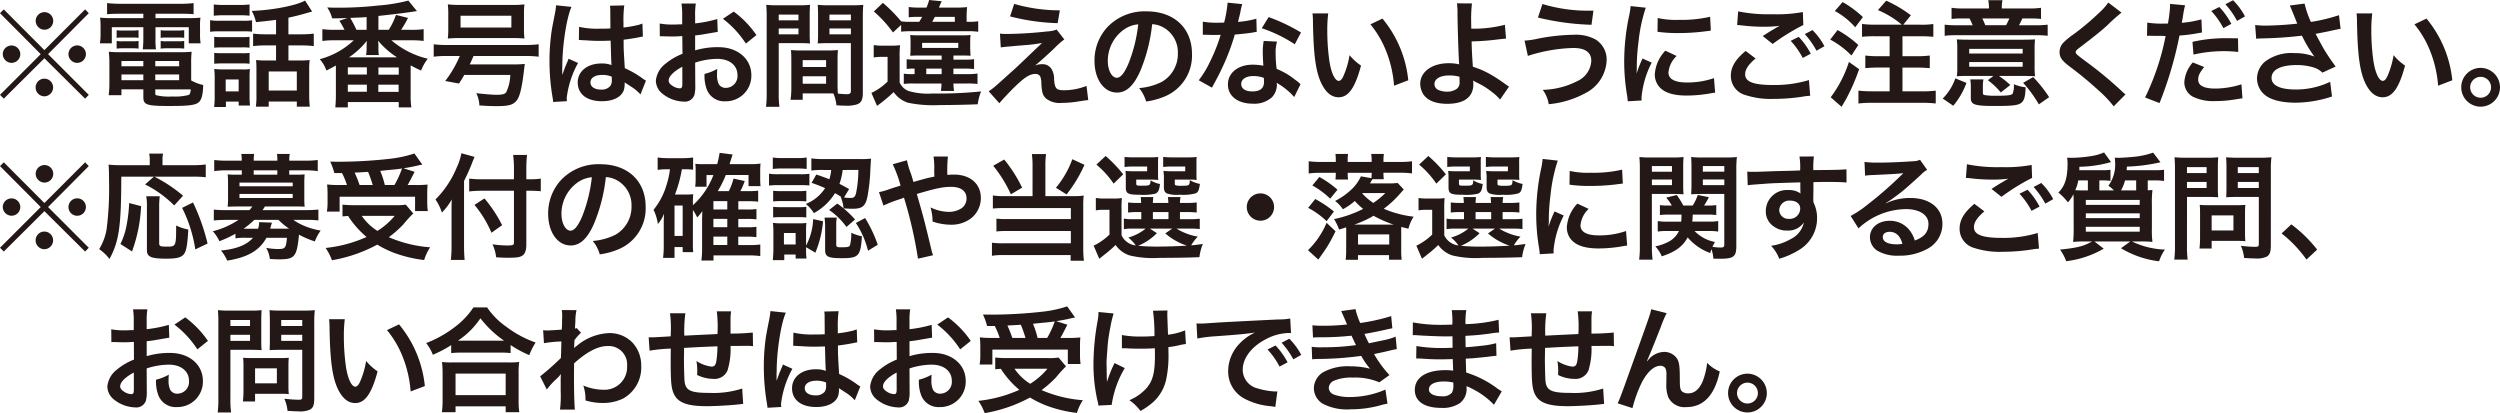
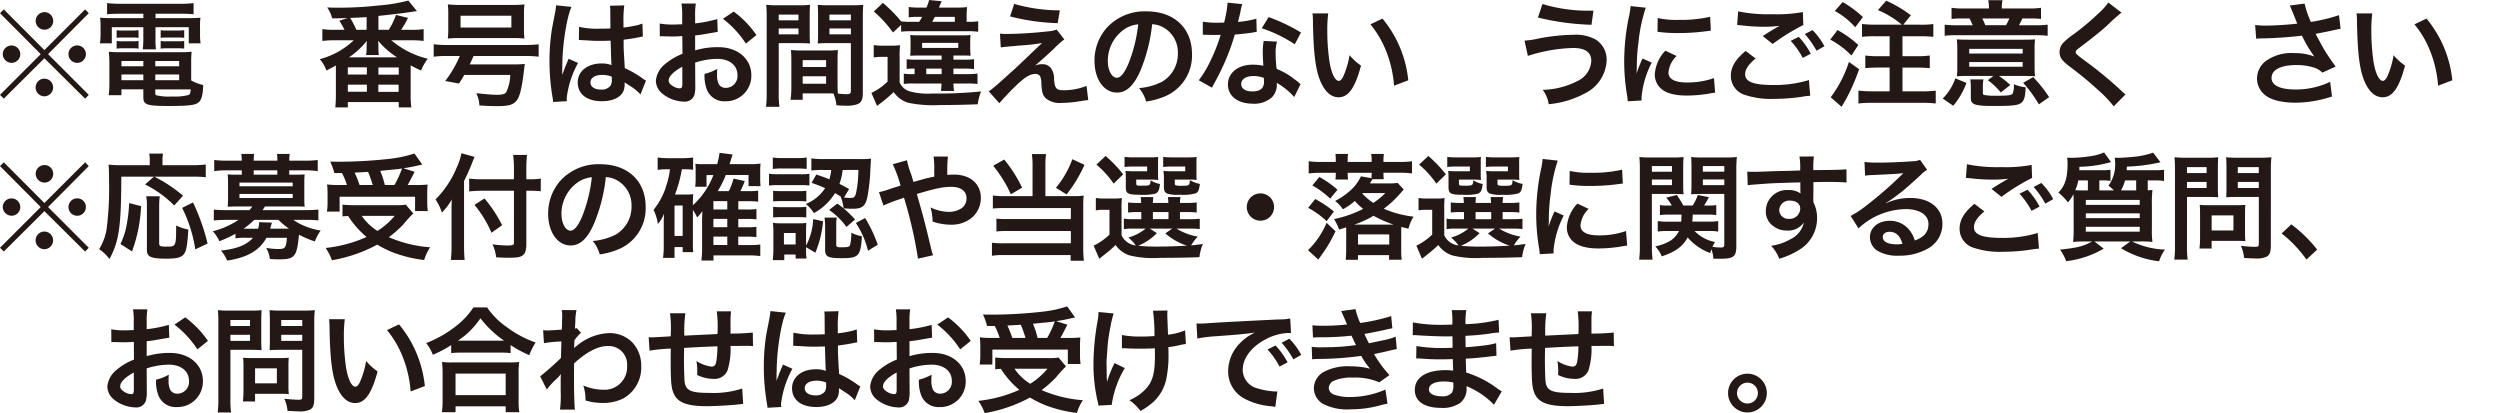
<svg xmlns="http://www.w3.org/2000/svg" viewBox="0 0 392.429 64.854">
  <defs>
    <style>.cls-1{fill:#231815;}</style>
  </defs>
  <g id="レイヤー_2" data-name="レイヤー 2">
    <g id="デザイン">
      <path class="cls-1" d="M13.36,1.477l.576.594L7.544,8.5l6.392,6.392-.576.594L6.968,9.147.594,15.485,0,14.891,6.392,8.5,0,2.071l.594-.594L6.968,7.869Zm-10.173,7A1.372,1.372,0,0,1,1.818,9.867,1.4,1.4,0,0,1,.432,8.481a1.378,1.378,0,0,1,2.755,0Zm5.149,5.257a1.4,1.4,0,0,1-1.368,1.387,1.39,1.39,0,0,1-.126-2.773.066.066,0,0,1,.054.018c.018.018.018.018.036.018l.036-.036A1.371,1.371,0,0,1,8.336,13.738ZM8.354,3.277A1.372,1.372,0,0,1,6.986,4.664,1.4,1.4,0,0,1,5.6,3.277,1.383,1.383,0,0,1,6.986,1.909,1.367,1.367,0,0,1,8.354,3.277ZM13.486,8.5A1.369,1.369,0,1,1,12.118,7.13,1.367,1.367,0,0,1,13.486,8.5Z" />
      <path class="cls-1" d="M18.7,2.161c-.793,0-1.3.018-1.891.072V.486a17.584,17.584,0,0,0,2.035.108h9.507A16.514,16.514,0,0,0,30.388.486V2.233a18.281,18.281,0,0,0-1.854-.072H24.41v.684h4.826a20.735,20.735,0,0,0,2.232-.072A8.64,8.64,0,0,0,31.4,4.25V5.384a8.434,8.434,0,0,0,.09,1.422H29.632V4.268H24.41V6.05a10.6,10.6,0,0,0,.072,1.693h-2.07A14.575,14.575,0,0,0,22.5,6.05V4.268H17.55V6.806H15.678a8.317,8.317,0,0,0,.108-1.422V4.25a11.342,11.342,0,0,0-.073-1.477,20.155,20.155,0,0,0,2.215.072H22.5V2.161ZM30.01,12.622a6.322,6.322,0,0,0,1.89.72c-.054,1.567-.252,2.323-.72,2.719-.522.45-1.548.576-4.627.576-3.529,0-4.052-.18-4.052-1.386V14.026H19.062v.919h-2a13.743,13.743,0,0,0,.108-1.783V9.849a16.2,16.2,0,0,0-.09-1.728,14.561,14.561,0,0,0,1.71.072H28.3a15.548,15.548,0,0,0,1.783-.072,14.849,14.849,0,0,0-.072,1.746Zm-11.7-7.886a4.312,4.312,0,0,0,.937.054h1.584a6.267,6.267,0,0,0,.919-.054V5.942a6.288,6.288,0,0,0-.919-.054H19.243a6.563,6.563,0,0,0-.937.054Zm0,1.692a4.312,4.312,0,0,0,.937.054h1.584a5.966,5.966,0,0,0,.919-.054V7.635a5.808,5.808,0,0,0-.919-.054H19.243a6.553,6.553,0,0,0-.937.054Zm.756,3.151v.828H22.5V9.579Zm0,2.107v.9H22.5v-.9Zm5.312-1.279h3.745V9.579H24.374Zm0,2.179h3.745v-.9H24.374Zm0,2.089c0,.144.036.234.126.27a8.6,8.6,0,0,0,2.539.2,8.52,8.52,0,0,0,2.557-.234c.216-.108.288-.27.342-.883H24.374Zm.846-9.939a4.229,4.229,0,0,0,.937.054h1.836a6.257,6.257,0,0,0,.919-.054V5.942a6.472,6.472,0,0,0-.919-.054H26.157a6.4,6.4,0,0,0-.937.054Zm0,1.692a4.229,4.229,0,0,0,.937.054h1.836a5.966,5.966,0,0,0,.919-.054V7.635a5.957,5.957,0,0,0-.919-.054H26.157a6.563,6.563,0,0,0-.937.054Z" />
-       <path class="cls-1" d="M32.979,3.169a8.159,8.159,0,0,0,1.459.09h3.673a9.742,9.742,0,0,0,1.458-.072V4.97A11.556,11.556,0,0,0,38.2,4.916H34.438a10.9,10.9,0,0,0-1.459.072ZM33.556.7A11.323,11.323,0,0,0,35.05.774h2.629A11.323,11.323,0,0,0,39.173.7V2.467A11.471,11.471,0,0,0,37.679,2.4H35.05a11.649,11.649,0,0,0-1.494.072Zm1.908,16.1H33.61a12,12,0,0,0,.09-1.692V12.244a11.552,11.552,0,0,0-.073-1.423A10.485,10.485,0,0,0,35,10.894h3.025a6.275,6.275,0,0,0,1.206-.055,11.416,11.416,0,0,0-.054,1.3v3.025a10.184,10.184,0,0,0,.072,1.4H37.463v-.612h-2ZM33.627,5.78a10.366,10.366,0,0,0,1.189.054h3.2a9.243,9.243,0,0,0,1.152-.054V7.49a7.63,7.63,0,0,0-1.152-.053h-3.2a10.641,10.641,0,0,0-1.189.053Zm0,2.521a10.4,10.4,0,0,0,1.189.053h3.2A6.814,6.814,0,0,0,39.173,8.3v1.71a7.506,7.506,0,0,0-1.188-.054H34.8a10.021,10.021,0,0,0-1.171.054Zm1.8,6.05h2.035V12.478H35.428ZM43.333,3.115c-1.081.144-1.261.162-3.151.36a6.814,6.814,0,0,0-.667-1.764C42.756,1.6,46.465.882,47.888.09L49,1.819c-.234.054-.234.054-.864.234-1.062.306-2,.54-2.863.72V5.384h1.945a15.14,15.14,0,0,0,2.034-.108V7.238A15.981,15.981,0,0,0,47.24,7.13H45.277V9.489h1.981a9.04,9.04,0,0,0,1.35-.072,12.159,12.159,0,0,0-.072,1.566v3.871a17.945,17.945,0,0,0,.09,1.891H46.591v-.81H42.18v.81H40.164a12.211,12.211,0,0,0,.089-1.836V10.857c0-.629-.017-.954-.053-1.44a9.625,9.625,0,0,0,1.314.072h1.819V7.13H41.766a15.722,15.722,0,0,0-2.035.108V5.276a15.656,15.656,0,0,0,2.053.108h1.549ZM42.18,14.207h4.411V11.218H42.18Z" />
      <path class="cls-1" d="M64.536,4.682A13.143,13.143,0,0,0,66.5,4.574V6.428a15.71,15.71,0,0,0-1.963-.108h-3.1a13.623,13.623,0,0,0,5.707,2.9A7.386,7.386,0,0,0,66.1,11.074c-.756-.343-1.044-.487-1.638-.811v4.7a11.392,11.392,0,0,0,.108,1.891H62.591v-.829H54.6v.829H52.634c.054-.541.09-1.225.09-1.891V10.281c-.486.27-.72.4-1.494.793a4.858,4.858,0,0,0-1.044-1.783A12.353,12.353,0,0,0,55.533,6.32H52.58a15.583,15.583,0,0,0-1.98.108V4.574a13.908,13.908,0,0,0,1.98.108h1.5a12.953,12.953,0,0,0-.811-1.423l1.278-.432c-1.116.036-1.3.054-2.412.054a5.2,5.2,0,0,0-.774-1.711c.828.037,1.206.037,1.728.037A55.964,55.964,0,0,0,59.4.864,26.646,26.646,0,0,0,64.1.09l1.35,1.657c-.18.018-.18.018-.54.072-.054,0-.216.036-.468.072-.99.144-2.089.288-5.042.612V4.682h1.621a10.8,10.8,0,0,0,1.134-2.341l1.89.468a15.788,15.788,0,0,1-1.08,1.873ZM54.6,11.7h2.988V10.569H54.6Zm0,2.7h2.988V13.288H54.6ZM62.321,9A13.161,13.161,0,0,1,59.35,6.392a2.445,2.445,0,0,1,.018.27A1.52,1.52,0,0,1,59.4,7V7.49a5.871,5.871,0,0,0,.072,1.153H57.459a6.445,6.445,0,0,0,.091-1.135V7.041c0-.109.018-.325.035-.631A12.537,12.537,0,0,1,54.777,9ZM57.55,2.683c-.738.054-.738.054-2.575.126a18.067,18.067,0,0,1,.972,1.873h1.6Zm1.836,11.739h3.187V13.288H59.386Zm.018-2.7h3.187V10.587H59.4Z" />
      <path class="cls-1" d="M70.168,8.787A16.239,16.239,0,0,0,68.08,8.9V6.95a15.558,15.558,0,0,0,2.106.109H82.43a16.059,16.059,0,0,0,2.124-.109V8.9a16.279,16.279,0,0,0-2.124-.108h-8.1c-.27.63-.36.846-.594,1.314h6.788a15.341,15.341,0,0,0,1.854-.072c-.017.108-.053.378-.144,1.153-.306,2.592-.648,4-1.134,4.591-.558.684-1.242.882-3.133.882-.936,0-1.62-.036-2.718-.108a4.656,4.656,0,0,0-.487-1.926c1.225.144,2.539.252,3.187.252.883,0,1.279-.108,1.5-.378a6.622,6.622,0,0,0,.648-2.737h-7.22c-.252.45-.4.684-.828,1.35l-2.161-.4a17.587,17.587,0,0,0,2.287-3.925Zm.2-6.608A12.576,12.576,0,0,0,70.294.685a17.294,17.294,0,0,0,2.035.089h7.94A14.379,14.379,0,0,0,82.322.685a11.83,11.83,0,0,0-.072,1.494V4.52a12.45,12.45,0,0,0,.072,1.53,16.368,16.368,0,0,0-1.855-.072H72.148a16.759,16.759,0,0,0-1.854.072,13.027,13.027,0,0,0,.072-1.53Zm1.926.288V4.321h7.977V2.467Z" />
      <path class="cls-1" d="M86.83,16.007a6.569,6.569,0,0,0-.09-.7,34.158,34.158,0,0,1-.486-5.726A32.177,32.177,0,0,1,86.6,4.808c.09-.54.09-.54.487-2.575A9.754,9.754,0,0,0,87.28.9V.829l2.431.252c-.738,1.566-1.422,5.9-1.44,9.038-.019.649-.019.649-.019.937v.288a3.251,3.251,0,0,1-.017.378h.017c.091-.2.091-.2.217-.522.036-.126.126-.325.216-.613.162-.378.162-.378.342-.81a3.43,3.43,0,0,0,.216-.558l1.494.666a15.031,15.031,0,0,0-1.782,5.51,3.527,3.527,0,0,0,.036.486ZM90.9,4.213a12.939,12.939,0,0,0,3.259.288c.631,0,1.027,0,1.657-.035,0-1.063-.018-1.963-.018-2.7A5.057,5.057,0,0,0,95.743.9L97.994.847a17.474,17.474,0,0,0-.126,2.646v.828a18.268,18.268,0,0,0,2.43-.431c.108-.036.108-.036.4-.145l.144-.036.073,2.035a3.1,3.1,0,0,0-.523.09c-.612.126-1.548.288-2.5.4v.4c0,1.009,0,1.044.18,4.069a14.421,14.421,0,0,1,2.828,1.639,3.371,3.371,0,0,0,.5.306l-.864,2.179a6.68,6.68,0,0,0-1.35-1.152c-.612-.4-1.026-.667-1.135-.739v.252a3.117,3.117,0,0,1-.144,1.008c-.414,1.063-1.674,1.693-3.421,1.693-2.358,0-3.8-1.116-3.8-2.953,0-1.746,1.531-2.971,3.71-2.971a4.278,4.278,0,0,1,1.6.252c-.054-.45-.072-1.332-.144-3.835-.72.018-1.152.036-1.621.036-.666,0-1.386-.018-2.232-.09-.252,0-.451-.018-.54-.018a2.693,2.693,0,0,0-.307-.018.822.822,0,0,0-.18-.018.32.32,0,0,0-.108.018Zm3.656,7.545c-1.153,0-1.873.45-1.873,1.188,0,.666.648,1.116,1.656,1.116A1.772,1.772,0,0,0,95.8,13.5a1.511,1.511,0,0,0,.234-.972v-.486A3.768,3.768,0,0,0,94.555,11.758Z" />
      <path class="cls-1" d="M109.139,13.378A5.368,5.368,0,0,1,109,14.909a1.582,1.582,0,0,1-1.656,1.044,5.61,5.61,0,0,1-3.4-1.278,2.648,2.648,0,0,1-.991-2.035,3.842,3.842,0,0,1,1.549-2.665,9.622,9.622,0,0,1,2.629-1.53L107.1,5.672c-.144,0-.144,0-.737.036-.271.018-.523.018-.973.018-.27,0-.774-.018-.99-.018-.234-.018-.4-.018-.45-.018a3.375,3.375,0,0,0-.378.018l-.018-2.017a11.025,11.025,0,0,0,2.178.163c.181,0,.378,0,.631-.019.431-.018.522-.018.719-.018V2.629a12.356,12.356,0,0,0-.107-2.07h2.25a11.051,11.051,0,0,0-.108,1.962V3.673a20.069,20.069,0,0,0,3.475-.684l.072,2.017c-.324.054-.666.108-1.908.324-.594.108-.954.162-1.639.234V7.905a12.46,12.46,0,0,1,3.673-.5c3.007,0,5.15,1.837,5.15,4.394a4,4,0,0,1-4.087,4.1,2.906,2.906,0,0,1-2.953-2,6.013,6.013,0,0,1-.306-2.3,7.593,7.593,0,0,0,2-.792,6.241,6.241,0,0,0-.036.792,3.468,3.468,0,0,0,.252,1.584,1.245,1.245,0,0,0,1.135.612,1.85,1.85,0,0,0,1.818-2c0-1.549-1.26-2.557-3.187-2.557a11.532,11.532,0,0,0-3.457.594Zm-2.035-2.9c-1.35.721-2.142,1.513-2.142,2.161,0,.306.18.576.594.828a2.169,2.169,0,0,0,1.152.4c.307,0,.4-.162.4-.756Zm9.976-3.637a15.414,15.414,0,0,0-3.6-3.889l1.692-1.134a15.239,15.239,0,0,1,3.565,3.691Z" />
      <path class="cls-1" d="M122.238,14.549a15.613,15.613,0,0,0,.108,2.214H120.24a16.091,16.091,0,0,0,.108-2.232V2.773a19.646,19.646,0,0,0-.073-2.017,16.1,16.1,0,0,0,1.855.073h3.187a14.98,14.98,0,0,0,1.837-.073c-.036.577-.054.973-.054,1.675V5.186c0,.828.018,1.242.054,1.638-.468-.036-1.027-.053-1.657-.053h-3.259Zm0-11.362h3.1v-.9h-3.1Zm0,2.2h3.1V4.466h-3.1Zm9.237,7.742c0,.685.018,1.1.054,1.566.4.037,1.044.091,1.368.091.5,0,.666-.126.666-.487V6.771h-3.546c-.631,0-1.207.017-1.657.053.036-.522.054-.864.054-1.638V2.431c0-.612-.018-1.117-.054-1.675A15.148,15.148,0,0,0,130.2.829h3.457a15.871,15.871,0,0,0,1.854-.073c-.054.649-.072,1.1-.072,2V14.549c0,1.08-.216,1.548-.864,1.818a5.486,5.486,0,0,1-2.035.216c-.252,0-.324,0-1.242-.054a6.836,6.836,0,0,0-.468-1.854c-.522-.018-.865-.018-1.009-.018H126v1.008h-1.908a12.413,12.413,0,0,0,.126-1.8V9.471c0-.63-.018-1.134-.054-1.62a14.677,14.677,0,0,0,1.674.072h4.015a14.484,14.484,0,0,0,1.675-.072c-.036.468-.054.918-.054,1.62ZM126,10.516h3.673V9.435H126Zm0,2.628h3.673v-1.17H126Zm4.2-9.957h3.366v-.9H130.2Zm0,2.2h3.366V4.466H130.2Z" />
      <path class="cls-1" d="M137.149,7.076a8.067,8.067,0,0,0,1.422.091h1.35a9.45,9.45,0,0,0,1.369-.073,13.174,13.174,0,0,0-.072,1.945v3.889a2.458,2.458,0,0,0,1.44,1.368,10.881,10.881,0,0,0,3.763.379,65.07,65.07,0,0,0,7.58-.324,8.33,8.33,0,0,0-.522,2.016c-1.53.072-4.321.126-6.013.126a19.414,19.414,0,0,1-4.9-.36,4.341,4.341,0,0,1-2.286-1.675,25.3,25.3,0,0,1-2.611,2.161l-.882-2.035a9.277,9.277,0,0,0,2.538-1.782V8.931h-.972a6.679,6.679,0,0,0-1.206.09ZM144.3,3.421c.252-.432.288-.468.45-.774h-.72a10.252,10.252,0,0,0-1.387.072V1.1a10.65,10.65,0,0,0,1.639.089h1.152A7.806,7.806,0,0,0,145.845,0l1.981.2a10.518,10.518,0,0,0-.432.99h2.592a16.97,16.97,0,0,0,1.819-.071,15.786,15.786,0,0,0-.072,1.71v.594h.414a7.873,7.873,0,0,0,1.405-.09V4.988a10.778,10.778,0,0,0-1.639-.091h-8.75a13.953,13.953,0,0,0-1.711.073V3.907L140.173,5.1A18.8,18.8,0,0,0,137.167,1.8L138.589.45a22.613,22.613,0,0,1,2.863,2.9,9,9,0,0,0,1.459.072Zm-.072,5.294c-.54,0-1.009.018-1.35.036a12.509,12.509,0,0,0,.053-1.314V6.771a11.515,11.515,0,0,0-.053-1.279,11.806,11.806,0,0,0,1.35.054h6.752a11.556,11.556,0,0,0,1.368-.054c-.018.162-.018.162-.036.432-.018.162-.018.468-.018.828v.7c0,.215.018.648.054,1.3-.612-.036-.756-.036-1.332-.036h-1.35v.648H151.3a10.6,10.6,0,0,0,1.6-.072v1.548a12.934,12.934,0,0,0-1.566-.071h-1.674v.864h2.124a10.176,10.176,0,0,0,1.656-.09V13.18a12.96,12.96,0,0,0-1.674-.072h-2.106a6.631,6.631,0,0,0,.108,1.17H147.7a10.352,10.352,0,0,0,.09-1.17H143.4a10.561,10.561,0,0,0-1.53.072V11.56a6.85,6.85,0,0,0,1.242.072h.451v-.864a11.482,11.482,0,0,0-1.243.053V9.291a9.118,9.118,0,0,0,1.476.072h4.016V8.715Zm.522-1.189h5.671V6.734h-5.671Zm.648,4.106h2.413v-.864H145.4Zm4.483-8.211V2.647h-3.132c-.163.306-.181.342-.414.774Z" />
      <path class="cls-1" d="M156.967,5.276a7.634,7.634,0,0,0,1.063.054,61.838,61.838,0,0,0,6.391-.4,4.48,4.48,0,0,0,1.441-.288l1.206,1.548a11.889,11.889,0,0,0-1.53,1.35c-.972.937-2.521,2.323-3.079,2.755a2.769,2.769,0,0,1,1.1-.216,1.624,1.624,0,0,1,1.5.756,2.935,2.935,0,0,1,.4,1.657c.126,1.422.36,1.674,1.549,1.674a9.571,9.571,0,0,0,3.546-.684l.27,2.233c-.306.018-.414.036-1.584.216a15.822,15.822,0,0,1-2.521.216,3.436,3.436,0,0,1-2.52-.684c-.5-.468-.648-.9-.739-2.323a2.907,2.907,0,0,0-.18-1.152.832.832,0,0,0-.756-.378c-.846,0-1.657.5-3.115,1.908-.918.882-1.891,1.927-2.539,2.683L155.2,14.333c.792-.541.792-.541,4.177-3.6.414-.377.738-.684,2.089-1.98q.729-.7,2.106-2c-1.026.162-1.494.234-2.34.307-.253.017-.253.017-1.819.143-.342.036-.342.036-.936.09-.667.055-.792.072-1.387.145ZM159.2.612a25.8,25.8,0,0,0,7.166,1.009l-.342,2.016a33.4,33.4,0,0,1-7.472-1.062Z" />
      <path class="cls-1" d="M178.989,11.146c-1.027,2.322-2.179,3.385-3.656,3.385-2.052,0-3.528-2.089-3.528-4.988a7.733,7.733,0,0,1,1.98-5.239,8.08,8.08,0,0,1,6.194-2.521c4.321,0,7.13,2.629,7.13,6.68a6.936,6.936,0,0,1-4.375,6.716,11.777,11.777,0,0,1-2.827.756,5.739,5.739,0,0,0-1.1-2.107,9.578,9.578,0,0,0,3.583-.99,5.042,5.042,0,0,0,2.5-4.5,4.463,4.463,0,0,0-2.215-4,3.962,3.962,0,0,0-1.819-.54A26.062,26.062,0,0,1,178.989,11.146ZM176.342,4.7a6.029,6.029,0,0,0-2.449,4.861c0,1.477.63,2.647,1.422,2.647.595,0,1.207-.756,1.855-2.3a23.728,23.728,0,0,0,1.5-6.086A4.583,4.583,0,0,0,176.342,4.7Z" />
      <path class="cls-1" d="M195,.648a9.193,9.193,0,0,0-.289,1.207c-.089.432-.18.792-.378,1.584a15.437,15.437,0,0,0,2.881-.5l.054,2.071a3.51,3.51,0,0,0-.576.09c-.648.108-1.747.234-2.863.324a34.614,34.614,0,0,1-1.98,5.222c-.414.881-.577,1.206-1.261,2.466-.234.432-.234.432-.342.648L188.175,12.6a16.335,16.335,0,0,0,1.747-2.881,27.708,27.708,0,0,0,1.692-4.249c-.81.018-.918.018-1.134.018-.234,0-.342,0-.72-.018l-.954-.018V3.4a12.5,12.5,0,0,0,2.43.162c.217,0,.522,0,.919-.018A18.506,18.506,0,0,0,192.7.415Zm8.156,14.585A10.873,10.873,0,0,0,200.4,13c.018.162.036.288.036.36a2.879,2.879,0,0,1-.774,1.909,4.158,4.158,0,0,1-2.989,1.008c-2.377,0-3.925-1.188-3.925-3.025,0-1.818,1.6-3.1,3.889-3.1a8.958,8.958,0,0,1,1.675.162c-.055-.828-.091-1.53-.091-2.07a9.467,9.467,0,0,1,.145-1.819l2.088.108a6,6,0,0,0-.216,1.818,19.115,19.115,0,0,0,.162,2.467,11.274,11.274,0,0,1,2.845,1.657,6.637,6.637,0,0,1,.63.486,3.223,3.223,0,0,0,.27.252Zm-6.392-3.295c-1.17,0-1.927.486-1.927,1.242,0,.738.649,1.171,1.765,1.171,1.224,0,1.818-.505,1.818-1.513,0-.18-.036-.612-.036-.612A4.537,4.537,0,0,0,196.764,11.938Zm6.482-4.988a22.057,22.057,0,0,0-5.185-2.52l1.08-1.747A28.425,28.425,0,0,1,204.218,5.1Z" />
      <path class="cls-1" d="M208.491,2.107a20.932,20.932,0,0,0-.144,2.737,33.7,33.7,0,0,0,.342,4.825c.306,1.873.882,3.025,1.458,3.025.27,0,.522-.27.739-.774a13.291,13.291,0,0,0,.954-3.259,8.865,8.865,0,0,0,1.8,1.638c-.937,3.512-1.981,4.97-3.512,4.97-1.206,0-2.178-.882-2.9-2.611-.738-1.8-1.062-4.411-1.134-9.4a8.6,8.6,0,0,0-.072-1.152Zm8.516.81a17.95,17.95,0,0,1,4.052,9.687l-2.233.846a18.254,18.254,0,0,0-1.152-5.2,15.725,15.725,0,0,0-2.557-4.43Z" />
-       <path class="cls-1" d="M231.058.541a20.484,20.484,0,0,0-.126,2.79c0,.252,0,.306.018,1.17a19.477,19.477,0,0,0,5.275-.611l.18,2.178c-.36.018-.36.018-1.17.108A38.826,38.826,0,0,1,231,6.5c.036,1.405.072,2.215.2,3.979a13.377,13.377,0,0,1,2.809,1.225,24.217,24.217,0,0,1,2.322,1.53c.234.162.324.234.541.36l-1.405,2.035a7.132,7.132,0,0,0-1.278-1.189,11.34,11.34,0,0,0-2.377-1.476c-.234-.126-.378-.2-.576-.324a4.191,4.191,0,0,1,.036.576c0,2.017-1.422,3.079-4.106,3.079-1.836,0-3.114-.522-3.781-1.548a3.252,3.252,0,0,1-.449-1.6c0-1.873,1.854-3.223,4.447-3.223a6.657,6.657,0,0,1,1.674.18.4.4,0,0,1-.018-.18c-.072-.648-.234-5.564-.252-7.814A10.639,10.639,0,0,0,228.7.522ZM227.42,11.848c-1.35,0-2.25.54-2.25,1.332a.984.984,0,0,0,.612.936,3.225,3.225,0,0,0,1.315.271,2.568,2.568,0,0,0,1.638-.487,1.264,1.264,0,0,0,.378-1.008c0-.324-.018-.828-.018-.846A5.844,5.844,0,0,0,227.42,11.848Z" />
      <path class="cls-1" d="M239.31,6.374a12.27,12.27,0,0,0,2.089-.306,31.423,31.423,0,0,1,5.653-.612,6.5,6.5,0,0,1,3.4.738,3.706,3.706,0,0,1,1.746,3.3,6.062,6.062,0,0,1-3.421,5.168,14.739,14.739,0,0,1-5.672,1.692,5.142,5.142,0,0,0-.936-2.25,12.587,12.587,0,0,0,5.42-1.369,3.722,3.722,0,0,0,2.2-3.169c0-1.35-.955-2.035-2.828-2.035a25.174,25.174,0,0,0-7.129,1.243ZM242.119.63a24.656,24.656,0,0,0,7.508,1.045h.5l-.306,2.215a39.959,39.959,0,0,1-8.408-1.135Z" />
      <path class="cls-1" d="M255.512,15.9c-.018-.324-.036-.432-.09-.846a31.419,31.419,0,0,1-.468-5.384,34.511,34.511,0,0,1,.738-7.04,11.8,11.8,0,0,0,.27-1.674l2.376.252A24.889,24.889,0,0,0,257.2,6.59a30.069,30.069,0,0,0-.27,3.979c0,.4-.018.54-.036.991a18.405,18.405,0,0,1,.936-2.377l1.441.648a14.79,14.79,0,0,0-1.6,5.456c0,.108,0,.252.018.486Zm7.67-7.112A4.072,4.072,0,0,0,261.9,11.38c0,1.026.99,1.566,2.863,1.566a12.66,12.66,0,0,0,4.285-.684l.18,2.287a5.643,5.643,0,0,0-.738.108,22.217,22.217,0,0,1-3.727.342c-2.233,0-3.674-.5-4.466-1.567a3.015,3.015,0,0,1-.54-1.764,5.887,5.887,0,0,1,1.656-3.71Zm-2.971-5.96a12.987,12.987,0,0,0,3.331.288,19.853,19.853,0,0,0,4.9-.486l.109,2.179c-.144.018-.415.054-1.279.162a32.247,32.247,0,0,1-3.853.216,21.38,21.38,0,0,1-3.241-.2Z" />
      <path class="cls-1" d="M275.578,9.183c-1.135.954-1.639,1.711-1.639,2.485,0,1.17,1.314,1.674,4.357,1.674a18.546,18.546,0,0,0,5.654-.774l.2,2.467a7.556,7.556,0,0,0-.792.072,29.065,29.065,0,0,1-4.861.414,12.885,12.885,0,0,1-4.5-.594,3.111,3.111,0,0,1-2.305-3.007c0-1.387.7-2.575,2.323-3.925Zm-2.737-7.4a23.622,23.622,0,0,0,5.4.45A22.333,22.333,0,0,0,283,1.891l.072,2.034A32.758,32.758,0,0,0,278.26,6.9l-1.566-1.242c1.134-.72,1.332-.846,1.783-1.1.18-.108.233-.144.468-.288a3.452,3.452,0,0,0,.4-.217,19.061,19.061,0,0,1-2.7.144,28.4,28.4,0,0,1-3.295-.216c-.216-.018-.342-.036-.414-.036-.036,0-.126-.018-.252-.018Zm9.507,4a11.672,11.672,0,0,1,1.89,2.647l-1.26.666a12.159,12.159,0,0,0-1.891-2.683Zm2.791,2.178a13.308,13.308,0,0,0-1.837-2.61l1.206-.63a10.413,10.413,0,0,1,1.873,2.538Z" />
      <path class="cls-1" d="M288.444,4.718a16.878,16.878,0,0,1,3.26,2.341l-1.081,1.656a13.54,13.54,0,0,0-3.331-2.5Zm3.386,6.139a31.439,31.439,0,0,1-2,4.61c-.18.324-.289.5-.5.864-.144.234-.144.234-.252.432l-1.711-1.494a18.763,18.763,0,0,0,2.863-5.546ZM289.237.324a15.923,15.923,0,0,1,3.186,2.359l-1.206,1.6a11.781,11.781,0,0,0-3.2-2.557Zm9.29,3.548a14.42,14.42,0,0,0-3.745-2.287l1.3-1.477A19.305,19.305,0,0,1,299.95,2.4l-1.189,1.477h2.7a11.753,11.753,0,0,0,2.017-.109V5.78c-.558-.054-1.225-.09-2.017-.09h-2.827V8.823h2.323a14.909,14.909,0,0,0,1.963-.108V10.7c-.558-.053-1.261-.09-1.963-.09h-2.323v3.728h3.079a17.6,17.6,0,0,0,2.143-.108v2.016a17.8,17.8,0,0,0-2.143-.108h-7.85a17.41,17.41,0,0,0-2.143.108V14.225a18.691,18.691,0,0,0,2.143.108h2.755V10.605h-1.837c-.72,0-1.422.037-1.98.09V8.715a14.893,14.893,0,0,0,1.962.108h1.855V5.69H294.3a16.023,16.023,0,0,0-2.016.09V3.763a15.576,15.576,0,0,0,2.016.109Z" />
      <path class="cls-1" d="M304.952,15.467a8.322,8.322,0,0,0,1.981-3.169l1.746.72a12.082,12.082,0,0,1-2.071,3.583Zm7.256-14.3A6.2,6.2,0,0,0,312.1.036h2.233a5.649,5.649,0,0,0-.108,1.134v.163h4.249a13.13,13.13,0,0,0,1.908-.108V2.971a17.811,17.811,0,0,0-1.926-.072h-1.008a11.287,11.287,0,0,1-.523,1.062h2.45a14.52,14.52,0,0,0,2.052-.089V5.618a14.629,14.629,0,0,0-2.071-.09H307.329a14.778,14.778,0,0,0-2.071.09V3.872a16.025,16.025,0,0,0,2.143.089h2.25c-.162-.4-.252-.594-.486-1.062h-.972a16.167,16.167,0,0,0-1.855.072V1.225a12.976,12.976,0,0,0,1.909.108h3.961Zm-3.277,10.75c-.774,0-1.26.018-1.764.054a8.738,8.738,0,0,0,.072-1.35V7.778a12.979,12.979,0,0,0-.072-1.6c.5.036.972.054,1.944.054h8.373c1.08,0,1.458-.018,1.962-.054a11.6,11.6,0,0,0-.071,1.6v2.683a13.326,13.326,0,0,0,.071,1.513c-.234-.018-.252-.018-.612-.036h-.468c-.216-.018-.378-.018-.5-.018h-4.088a14.92,14.92,0,0,1,1.783,1.422l-1.494,1.171a11.15,11.15,0,0,0-2.035-1.927l.882-.666Zm.18-3.511h8.39V7.67h-8.39Zm0,2.07h8.39V9.741h-8.39Zm2.143,4.105c0,.217.054.289.288.343a9.458,9.458,0,0,0,1.548.108c2.089,0,2.665-.072,2.845-.343a3.412,3.412,0,0,0,.18-1.476,5.951,5.951,0,0,0,1.855.486c-.054,1.351-.2,1.927-.522,2.287-.5.54-1.242.648-4.358.648-3.132,0-3.727-.2-3.727-1.26V13.792a6.686,6.686,0,0,0-.09-1.332h2.071a6.909,6.909,0,0,0-.09,1.332Zm3.637-10.623a9.694,9.694,0,0,0,.522-1.062h-4.249a10.714,10.714,0,0,1,.468,1.062Zm5.15,12.424A19.555,19.555,0,0,0,317.574,13l1.584-.9a22,22,0,0,1,2.5,3.151Z" />
      <path class="cls-1" d="M333.016,1.981a27.557,27.557,0,0,0-2.215,1.98c-.918.847-2.178,1.855-4.285,3.457-.558.415-.684.559-.684.757,0,.27.036.306,1.62,1.494a60.547,60.547,0,0,1,5.672,4.7,4.488,4.488,0,0,0,.522.45l-1.854,1.872a17.41,17.41,0,0,0-2.341-2.466,57.056,57.056,0,0,0-4.645-3.836c-1.189-.918-1.513-1.4-1.513-2.232a2.105,2.105,0,0,1,.594-1.459,11.1,11.1,0,0,1,1.585-1.3,40.381,40.381,0,0,0,4.159-3.511A8.877,8.877,0,0,0,330.945.4Z" />
-       <path class="cls-1" d="M337.061,3.547a14.321,14.321,0,0,0,2.412.162c.216,0,.414,0,.829-.018a22.058,22.058,0,0,0,.342-2.754,2.321,2.321,0,0,0-.019-.325L343,.829a12.378,12.378,0,0,0-.288,1.4c-.036.216-.072.468-.126.792-.018.09-.054.234-.108.558a16.423,16.423,0,0,0,3.079-.54l.09,2.071a.791.791,0,0,1-.162.018l-.414.072a24.475,24.475,0,0,1-2.953.378,59.816,59.816,0,0,1-3.133,10.605l-2.269-.882a38.8,38.8,0,0,0,3.223-9.651h-.18l-.4-.018h-1.278c-.252-.018-.576-.018-.72-.018a2.71,2.71,0,0,0-.343.018Zm8.93,6.969c-.72.918-.936,1.35-.936,2,0,.918.9,1.386,2.7,1.386a13.782,13.782,0,0,0,4.087-.666l.162,2.2c-.324.036-.414.054-.882.126a19.308,19.308,0,0,1-3.349.306,7.31,7.31,0,0,1-3.619-.72,2.6,2.6,0,0,1-1.279-2.215A5.16,5.16,0,0,1,344.208,9.8Zm5.348-2.359a20.96,20.96,0,0,0-7.022.414l-.162-2A23.016,23.016,0,0,1,349.521,6c.54,0,.954,0,1.782.018ZM348.368,1.1a11.665,11.665,0,0,1,1.89,2.646L349,4.412a12.1,12.1,0,0,0-1.891-2.683Zm2.791,2.178a13.236,13.236,0,0,0-1.837-2.61l1.207-.631A10.415,10.415,0,0,1,352.4,2.575Z" />
      <path class="cls-1" d="M353.994,3.925a12.177,12.177,0,0,0,1.746.091c1.35,0,3.745-.162,4.862-.307-.307-.792-1.081-2.7-1.171-2.845l2.323-.3a15.1,15.1,0,0,0,.99,2.88,27.378,27.378,0,0,0,4.411-1.062l.253,2.143c-.469.072-.667.126-1.279.251q-.405.11-2.647.541c.648,1.206,1.062,1.962,1.243,2.287.486.828,1.278,2,1.908,2.844l-2.089.954a3.178,3.178,0,0,0-1.242-.773,9.02,9.02,0,0,0-2.844-.415c-2.449,0-3.89.738-3.89,2.017,0,1.17,1.333,1.818,3.781,1.818a12.512,12.512,0,0,0,5.42-1.206l.288,2.305a18.594,18.594,0,0,1-5.708.972c-2.305,0-4.087-.486-5-1.368a3.36,3.36,0,0,1-1.062-2.431,3.5,3.5,0,0,1,1.3-2.683,6.884,6.884,0,0,1,4.591-1.3,8.364,8.364,0,0,1,3.115.54A19.929,19.929,0,0,1,361.34,5.6a62.791,62.791,0,0,1-6.392.432,6.764,6.764,0,0,0-.792.054Z" />
      <path class="cls-1" d="M372.375,2.107a21.144,21.144,0,0,0-.143,2.737,33.554,33.554,0,0,0,.342,4.825c.306,1.873.882,3.025,1.458,3.025.27,0,.522-.27.739-.774a13.291,13.291,0,0,0,.954-3.259,8.885,8.885,0,0,0,1.8,1.638c-.936,3.512-1.981,4.97-3.511,4.97-1.206,0-2.179-.882-2.9-2.611-.738-1.8-1.062-4.411-1.134-9.4a8.6,8.6,0,0,0-.072-1.152Zm8.517.81a17.949,17.949,0,0,1,4.051,9.687l-2.232.846a18.288,18.288,0,0,0-1.152-5.2A15.728,15.728,0,0,0,379,3.817Z" />
-       <path class="cls-1" d="M392.429,13.7a3.043,3.043,0,1,1-3.043-3.043A3.055,3.055,0,0,1,392.429,13.7Zm-4.682,0a1.639,1.639,0,1,0,1.639-1.638A1.648,1.648,0,0,0,387.747,13.7Z" />
      <path class="cls-1" d="M13.36,25.477l.576.594L7.544,32.5l6.392,6.392-.576.594L6.968,33.147.594,39.485,0,38.891,6.392,32.5,0,26.071l.594-.594,6.374,6.392Zm-10.173,7a1.372,1.372,0,0,1-1.369,1.386A1.4,1.4,0,0,1,.432,32.481a1.378,1.378,0,0,1,2.755,0Zm5.149,5.257a1.4,1.4,0,0,1-1.368,1.387,1.39,1.39,0,0,1-.126-2.773.066.066,0,0,1,.054.018c.018.018.018.018.036.018l.036-.036A1.371,1.371,0,0,1,8.336,37.738Zm.018-10.461a1.372,1.372,0,0,1-1.368,1.387A1.4,1.4,0,0,1,5.6,27.277a1.383,1.383,0,0,1,1.386-1.368A1.367,1.367,0,0,1,8.354,27.277ZM13.486,32.5a1.369,1.369,0,1,1-1.368-1.369A1.367,1.367,0,0,1,13.486,32.5Z" />
      <path class="cls-1" d="M19.041,27.728c-.018,7.832-.342,10.118-1.854,12.927a6.928,6.928,0,0,0-1.621-1.548,8.75,8.75,0,0,0,1.17-3.133,50.525,50.525,0,0,0,.378-7.617c0-1.3-.018-1.908-.072-2.52a14.5,14.5,0,0,0,1.873.09h4.591v-.792a4.7,4.7,0,0,0-.089-1.027H25.6a4.069,4.069,0,0,0-.09,1.044v.775h4.663a15.363,15.363,0,0,0,2.125-.108v2a17.457,17.457,0,0,0-2.106-.089h-5.96a22.935,22.935,0,0,1,4.5,2.988l-1.387,1.531a17.287,17.287,0,0,0-4.573-3.295l1.387-1.224ZM18.9,38.3a10.9,10.9,0,0,0,.972-2.952,22.431,22.431,0,0,0,.4-3.475l1.873.485a23.5,23.5,0,0,1-1.423,7.113Zm6.176-7.49a13.008,13.008,0,0,0-.09,1.693v5.653c0,.487.144.558,1.224.558,1.422,0,1.44-.071,1.44-3.313a7.842,7.842,0,0,0,1.909.631c-.144,2.467-.306,3.367-.7,3.871s-1.134.7-2.665.7c-2.5,0-3.133-.27-3.133-1.35v-6.77a8.018,8.018,0,0,0-.108-1.675Zm5.581,8.337a21.623,21.623,0,0,0-2.07-6.518l1.71-.847a32.293,32.293,0,0,1,2.287,6.447Z" />
      <path class="cls-1" d="M36.96,36.694a18.912,18.912,0,0,1-2.521,1.17A5.8,5.8,0,0,0,33.4,36.3a12.914,12.914,0,0,0,4.033-1.782h-1.89a19.111,19.111,0,0,0-1.981.089V32.9a20.236,20.236,0,0,0,2.034.09h3.548a3,3,0,0,0,.449-.576h-2.43c-.594,0-1.009.018-1.423.036.036-.414.055-.775.055-1.243V28.627c0-.467-.019-.846-.055-1.26a12.258,12.258,0,0,0,1.423.054h.792v-.684H35.609a13.08,13.08,0,0,0-1.98.126V25.117a16.821,16.821,0,0,0,2.017.108h2.3v-.09a5.112,5.112,0,0,0-.072-.973H39.9a4.877,4.877,0,0,0-.072.973v.09h3.709v-.09a7.507,7.507,0,0,0-.054-.973h2a4.907,4.907,0,0,0-.073.973v.09h2.431a17.164,17.164,0,0,0,2.035-.108v1.746a13.094,13.094,0,0,0-1.981-.126H45.4v.684H46.4a12.238,12.238,0,0,0,1.422-.054c-.036.4-.054.757-.054,1.26V31.2a12.391,12.391,0,0,0,.054,1.243c-.414-.018-.846-.036-1.441-.036H41.587a5.321,5.321,0,0,1-.378.576h6.734c.882,0,1.44-.036,2.035-.09V34.6A15.127,15.127,0,0,0,48,34.516H46.053a8.735,8.735,0,0,0,1.926,1.026,11.04,11.04,0,0,0,2.359.648,7.445,7.445,0,0,0-.919,1.71,15.3,15.3,0,0,1-2.484-1.062c-.342,3.493-.648,3.871-3.187,3.871-.342,0-.685-.018-1.387-.054a4.546,4.546,0,0,0-.576-1.746,10.952,10.952,0,0,0,1.8.18c1.188,0,1.3-.109,1.458-1.765H41.821c-1.062,1.981-2.988,3.1-6.157,3.583a6.492,6.492,0,0,0-.973-1.584c2.431-.234,4.033-.865,5.024-2H38.526a9,9,0,0,0-1.566.09Zm.63-7.454h8.354v-.576H37.59Zm0,1.836h8.354v-.63H37.59Zm2.323,3.44A13.278,13.278,0,0,1,38.238,35.9h2.269a2.791,2.791,0,0,0,.162-1.027l2.017.072c-.019.073-.126.4-.27.955h2.97a10.856,10.856,0,0,1-1.674-1.386Zm3.619-7.779H39.823v.684h3.709Z" />
      <path class="cls-1" d="M64.87,33.507a21.449,21.449,0,0,0-1.584,1.746,17.293,17.293,0,0,1-2.251,1.981,20.011,20.011,0,0,0,6.482,1.585,7.568,7.568,0,0,0-.936,2,20.51,20.51,0,0,1-4.88-1.188A16.64,16.64,0,0,1,59.217,38.4a23.073,23.073,0,0,1-7.113,2.45,8.438,8.438,0,0,0-.99-1.927A21.092,21.092,0,0,0,57.542,37.2a14.384,14.384,0,0,1-2.9-3.3c-.522.036-.558.036-.882.072V32.121a17.09,17.09,0,0,0,1.837.09h6.535a8.631,8.631,0,0,0,1.567-.09ZM52.482,27.169a10.149,10.149,0,0,0-.648-1.8c.613.018,1.1.018,1.423.018a72.792,72.792,0,0,0,8.156-.487,18.318,18.318,0,0,0,3.637-.81l1.242,1.747c-.288.054-.341.054-.773.162-.7.162-1.261.27-2.179.414l1.746.558c-.81,1.567-.828,1.621-1.1,2.071h1.188a16.546,16.546,0,0,0,1.945-.072c-.036.468-.054.864-.054,1.512V31.8a9.7,9.7,0,0,0,.09,1.333h-2V30.878H53.311v2.341h-2a8.33,8.33,0,0,0,.108-1.386V30.482c0-.5-.018-.882-.072-1.53a13.955,13.955,0,0,0,1.981.09h1.134a11.665,11.665,0,0,0-.774-1.873Zm6.032,1.873c-.234-.756-.468-1.423-.738-2.071-.054.018-.756.054-2.107.126a19.031,19.031,0,0,1,.775,1.945Zm-1.728,4.843a8.316,8.316,0,0,0,2.466,2.359,11.428,11.428,0,0,0,2.7-2.359Zm5.131-4.843a15.175,15.175,0,0,0,1.189-2.593c-.468.072-.594.09-.774.108-.2.018-.649.072-1.315.126-.288.036-.756.072-1.332.144a13.3,13.3,0,0,1,.72,2.215Z" />
      <path class="cls-1" d="M72.842,38.639c0,.81.035,1.476.09,2.16H70.771a18.331,18.331,0,0,0,.108-2.16V33.327c0-.882,0-1.3.036-2.016a9.377,9.377,0,0,1-1.548,2.052,8.025,8.025,0,0,0-1.009-2.052,15.415,15.415,0,0,0,3.331-5.006,9.171,9.171,0,0,0,.739-2.251l2.07.576c-.126.27-.252.577-.432,1.045-.216.594-.72,1.728-1.224,2.737Zm7.832-12.082a16.116,16.116,0,0,0-.126-2.233h2.179a20.156,20.156,0,0,0-.108,2.233v1.585h.522a10.893,10.893,0,0,0,1.746-.109v1.981c-.486-.036-1.062-.072-1.692-.072h-.576v8.409c0,.936-.2,1.494-.613,1.764-.4.27-.882.342-2.214.342-.648,0-1.135-.018-1.909-.072a6.517,6.517,0,0,0-.576-2.034,17.294,17.294,0,0,0,2.214.18c1.009,0,1.153-.054,1.153-.45V29.942h-4.9a19.013,19.013,0,0,0-2.124.108V28.033a15.886,15.886,0,0,0,2.035.109h4.987Zm-4.628,4.591a21.113,21.113,0,0,1,2.773,4.2l-1.674,1.188a17.4,17.4,0,0,0-2.665-4.375Z" />
      <path class="cls-1" d="M93.229,35.146c-1.026,2.322-2.178,3.385-3.655,3.385-2.053,0-3.529-2.089-3.529-4.988A7.734,7.734,0,0,1,88.026,28.3a8.08,8.08,0,0,1,6.194-2.521c4.321,0,7.13,2.629,7.13,6.68a6.938,6.938,0,0,1-4.375,6.716,11.787,11.787,0,0,1-2.828.756,5.739,5.739,0,0,0-1.1-2.107,9.566,9.566,0,0,0,3.583-.99,5.04,5.04,0,0,0,2.5-4.5,4.461,4.461,0,0,0-2.215-4A3.958,3.958,0,0,0,95.1,27.8,26.061,26.061,0,0,1,93.229,35.146ZM90.583,28.7a6.027,6.027,0,0,0-2.449,4.861c0,1.477.63,2.647,1.422,2.647.594,0,1.207-.756,1.855-2.3a23.728,23.728,0,0,0,1.494-6.086A4.583,4.583,0,0,0,90.583,28.7Z" />
      <path class="cls-1" d="M108.763,38.188a12.147,12.147,0,0,0,.054,1.387H107.16v-.792h-1.278v1.692h-1.8a13.9,13.9,0,0,0,.107-1.854V34.912c0-.361.019-.9.054-1.387a5.486,5.486,0,0,1-.972,1.639,7.594,7.594,0,0,0-.684-2.233,10.76,10.76,0,0,0,2-3.781,12.847,12.847,0,0,0,.577-2.575h-.4a9.73,9.73,0,0,0-1.531.09V24.721a12.118,12.118,0,0,0,1.728.108h2.107a11.955,11.955,0,0,0,1.729-.108v1.926a7.033,7.033,0,0,0-1.063-.072h-.7a20.373,20.373,0,0,1-1.08,3.961h1.764a9.739,9.739,0,0,0,1.1-.054c-.036.378-.054.792-.054,1.332v.4a12.327,12.327,0,0,0,3.223-4.736h-1.081v1.837h-1.782a8.17,8.17,0,0,0,.072-1.17V26.611a5.9,5.9,0,0,0-.054-.9,7.932,7.932,0,0,0,1.314.054h2.125c.2-.756.27-1.153.378-1.765l2.035.252c-.036.126-.2.63-.469,1.513H117.8a10.032,10.032,0,0,0,1.585-.09,11.9,11.9,0,0,0-.054,1.332v1.044a10.893,10.893,0,0,0,.054,1.171H117.5V27.475H113.93A16.4,16.4,0,0,1,112.67,30H114.4a9.287,9.287,0,0,0,.739-1.963l1.764.379A10.4,10.4,0,0,1,116.217,30h1.3a10.308,10.308,0,0,0,1.495-.072v1.728a12.689,12.689,0,0,0-1.441-.071h-1.674v1.3h1.332a10.119,10.119,0,0,0,1.513-.072v1.62a12.629,12.629,0,0,0-1.5-.071h-1.35v1.314h1.332a10.275,10.275,0,0,0,1.513-.072v1.62a12.219,12.219,0,0,0-1.5-.072h-1.35v1.314h1.764a10.415,10.415,0,0,0,1.693-.089v1.818a13.716,13.716,0,0,0-1.728-.108H112v.81H110.1a14.844,14.844,0,0,0,.108-2.016v-4.5c.018-.7.036-1.116.036-1.242a6.33,6.33,0,0,1-.81.99,7.457,7.457,0,0,0-.666-1.17Zm-2.881-1.152h1.278V32.265h-1.278Zm8.283-4.159v-1.3h-2.179v1.3Zm-2.179,2.791h2.179V34.354h-2.179Zm0,2.79h2.179V37.144h-2.179Z" />
      <path class="cls-1" d="M120.715,27.259a7.692,7.692,0,0,0,1.44.09h3.457a9.193,9.193,0,0,0,1.441-.072v1.837a13.142,13.142,0,0,0-1.369-.054h-3.529a11.287,11.287,0,0,0-1.44.072Zm.594-2.538a8.118,8.118,0,0,0,1.458.09h2.4a8.261,8.261,0,0,0,1.459-.09v1.8a11.615,11.615,0,0,0-1.459-.072h-2.4a11.227,11.227,0,0,0-1.458.072ZM126.53,39.2a8.386,8.386,0,0,0,.073,1.386h-1.711v-.63h-1.783v.882h-1.8c.054-.594.09-1.188.09-1.764V36.406a12.156,12.156,0,0,0-.072-1.423,9.686,9.686,0,0,0,1.4.073h2.629A8.8,8.8,0,0,0,126.584,35a10.177,10.177,0,0,0-.054,1.3v2.251a9.736,9.736,0,0,0,1.117-4.16l1.548.342a16.53,16.53,0,0,1-1.206,4.934L126.53,38.8Zm-5.167-9.255A9.116,9.116,0,0,0,122.5,30h2.971a7.572,7.572,0,0,0,1.1-.054v1.675a9.7,9.7,0,0,0-1.1-.055H122.5a8.881,8.881,0,0,0-1.134.055Zm0,2.521a9.116,9.116,0,0,0,1.134.054h2.953a7.7,7.7,0,0,0,1.116-.054v1.674a9.116,9.116,0,0,0-1.134-.054h-2.953a9.616,9.616,0,0,0-1.116.054Zm1.692,5.906h1.837v-1.8h-1.837ZM128.133,27.4c1.008.325,1.368.469,2.053.739a6.6,6.6,0,0,0,.288-1.459h-1.189a13.253,13.253,0,0,0-1.926.09V24.864a15.083,15.083,0,0,0,1.962.109h5.726a13.791,13.791,0,0,0,1.692-.073c-.035.288-.035.307-.108,1.567a29.188,29.188,0,0,1-.486,4.5c-.324,1.423-.828,1.8-2.305,1.8a12.332,12.332,0,0,1-1.422-.072,6.788,6.788,0,0,0-.45-1.8l.108.036a9.454,9.454,0,0,0-1.008-.612,8.848,8.848,0,0,1-3.313,3.133,6,6,0,0,0-1.26-1.44,6.437,6.437,0,0,0,3.024-2.485c-.756-.324-1.1-.468-2.124-.828Zm3.133,10.948c0,.414.09.468.774.468,1.026,0,1.26-.054,1.386-.324a7.132,7.132,0,0,0,.2-1.963,6.318,6.318,0,0,0,1.674.558c-.2,3.1-.522,3.439-3.115,3.439-2.215,0-2.665-.216-2.665-1.332V35.488a11.32,11.32,0,0,0-.09-1.333h1.927a5.153,5.153,0,0,0-.09,1.153Zm.162-6.393a15.377,15.377,0,0,1,2.791,2.5l-1.351,1.171a10.914,10.914,0,0,0-2.719-2.665Zm.846-5.275a9.5,9.5,0,0,1-.5,2.179c.522.27.756.4,1.512.81L132.49,31a6.3,6.3,0,0,0,.99.072c.559,0,.739-.144.9-.774a18.3,18.3,0,0,0,.36-3.619Zm3.529,7.545a21.626,21.626,0,0,1,1.981,4.194l-1.531.937A13.784,13.784,0,0,0,134.345,35Z" />
      <path class="cls-1" d="M145.13,28.069c.5-.126.811-.2,1.531-.341,0-.361,0-.361-.018-.991a10.572,10.572,0,0,0-.108-2.161H148.8a19.813,19.813,0,0,0-.091,2.881c.433-.036.685-.054,1.045-.054,2.539,0,4.213,1.459,4.213,3.673a4.084,4.084,0,0,1-1.458,3.133,5.057,5.057,0,0,1-3.331,1.062,8.8,8.8,0,0,1-2.791-.5,7.935,7.935,0,0,0-.324-2.215,6.8,6.8,0,0,0,2.881.7,3.61,3.61,0,0,0,2.034-.594,1.86,1.86,0,0,0,.739-1.531c0-1.134-.883-1.8-2.4-1.8-1.279,0-2.359.216-5.4,1.116,1.117,3.908,1.206,4.249,2.287,8.751a4.81,4.81,0,0,0,.27.864l-2.377.54a67.821,67.821,0,0,0-2.2-9.579,8.626,8.626,0,0,1-.9.325,20.635,20.635,0,0,0-2.322.918l-.7-2.107a10.268,10.268,0,0,0,1.639-.468c.738-.252.882-.288,1.747-.558a19.734,19.734,0,0,0-1.225-3.349l2.232-.631a12.01,12.01,0,0,0,.631,2.125c.144.451.216.684.378,1.279Z" />
      <path class="cls-1" d="M162.081,25.963a12.42,12.42,0,0,0-.108-1.783h2.233a11.443,11.443,0,0,0-.109,1.783v4.825h4.573a8.583,8.583,0,0,0,1.441-.09,12.352,12.352,0,0,0-.072,1.513v6.662a15.82,15.82,0,0,0,.108,2.052h-2.088v-.882h-10.39a10.021,10.021,0,0,0-1.962.108V38.1a12.9,12.9,0,0,0,1.873.089h10.514V36.262h-9.956a14.137,14.137,0,0,0-1.729.072V34.317a13.556,13.556,0,0,0,1.747.072h9.938V32.661H157.706a17.841,17.841,0,0,0-1.855.072V30.68a11.286,11.286,0,0,0,1.872.108h4.358Zm-4.448-.919a21.962,21.962,0,0,1,2.809,4.412L158.678,30.5a20.485,20.485,0,0,0-2.773-4.483Zm12.6.829a21.479,21.479,0,0,1-2.809,4.645l-1.674-1.044a14.942,14.942,0,0,0,2.575-4.483Z" />
      <path class="cls-1" d="M176.051,36.928a2.783,2.783,0,0,0,2.233,1.6,5.99,5.99,0,0,0-1.17-1.243,7.389,7.389,0,0,0,2.719-1.4H177.8a7.18,7.18,0,0,0-1.386.09V34.317a6.847,6.847,0,0,0,1.386.09h1.35V33.291h-.4a12.272,12.272,0,0,0-1.674.072V31.778a11.573,11.573,0,0,0,1.674.073h.378c-.018-.433-.036-.613-.071-.919h1.98c-.036.288-.054.523-.072.919H183.4c-.018-.433-.036-.613-.072-.919h1.98a6.1,6.1,0,0,0-.09.919h.954a11.907,11.907,0,0,0,1.675-.073v1.585a12.764,12.764,0,0,0-1.693-.072h-.936v1.116H186.6a12.692,12.692,0,0,0,1.728-.072v1.621a13.216,13.216,0,0,0-1.728-.072h-1.927a9.444,9.444,0,0,0,3.349,1.26,6.555,6.555,0,0,0-1.044,1.369c.486-.036.486-.036,1.836-.217a7.945,7.945,0,0,0-.54,2.071c-1.584.072-3.889.108-6.194.108a15.87,15.87,0,0,1-4.753-.378,4.331,4.331,0,0,1-2.215-1.639,18.19,18.19,0,0,1-1.746,1.513c-.36.288-.5.4-.81.648l-.883-2.053a9.458,9.458,0,0,0,2.485-1.746V32.931h-.936a6.69,6.69,0,0,0-1.207.09V31.076a8.161,8.161,0,0,0,1.44.091h1.3a9.659,9.659,0,0,0,1.35-.073,17.7,17.7,0,0,0-.054,1.945Zm-2.5-12.442a20.194,20.194,0,0,1,2.755,2.881l-1.5,1.459a14.408,14.408,0,0,0-2.7-2.989Zm8.228,2.791a7.132,7.132,0,0,0,.036.973c-.45-.037-.72-.055-1.152-.055h-2.305v.541c0,.378.054.414.774.414,1.405,0,1.423-.018,1.477-.846a3.974,3.974,0,0,0,1.476.576c-.108.99-.288,1.35-.774,1.53a8.38,8.38,0,0,1-2.377.162c-1.872,0-2.214-.18-2.214-1.152V27.89a8.639,8.639,0,0,0-.054-1.063,10.461,10.461,0,0,0,1.26.054h2.143v-.738h-2.089a10.214,10.214,0,0,0-1.458.072V24.63A11.326,11.326,0,0,0,178,24.7h2.233a14.065,14.065,0,0,0,1.584-.055,6.461,6.461,0,0,0-.036.991ZM181.6,36.6a8.938,8.938,0,0,1-2.935,1.98,30.51,30.51,0,0,0,3.115.126c1.315,0,2.9-.053,4.537-.144a9.77,9.77,0,0,1-3.4-1.926l1.1-.756h-3.529Zm-.63-2.2h2.449V33.291h-2.449Zm6.842-7.13a7.281,7.281,0,0,0,.036.973c-.45-.037-.72-.055-1.152-.055h-2.287v.541c0,.252.018.306.162.36a2.674,2.674,0,0,0,.828.072c1.3,0,1.333-.018,1.369-.882a5.356,5.356,0,0,0,1.584.594c-.144.99-.27,1.3-.666,1.476a7.433,7.433,0,0,1-2.485.216,5.135,5.135,0,0,1-1.98-.18c-.379-.162-.523-.468-.523-1.026V27.979a3.528,3.528,0,0,0-.035-.774,2.787,2.787,0,0,1-.018-.378,10.3,10.3,0,0,0,1.242.054h2.16v-.738h-2a10.239,10.239,0,0,0-1.459.072V24.63a11.52,11.52,0,0,0,1.477.073h2.2a14.065,14.065,0,0,0,1.584-.055,6.738,6.738,0,0,0-.036.991Z" />
      <path class="cls-1" d="M199.994,32.5a2.143,2.143,0,1,1-2.143-2.143A2.137,2.137,0,0,1,199.994,32.5Z" />
      <path class="cls-1" d="M209.64,36.3a24.682,24.682,0,0,1-1.459,2.665c-.035.054-.432.648-1.242,1.782l-1.621-1.476a12.843,12.843,0,0,0,2.917-4.3Zm-1.4-1.585a12.757,12.757,0,0,0-2.9-2.088l1.117-1.387a18.148,18.148,0,0,1,2.935,1.963Zm3.079,1.549c0-.27,0-.342-.018-.576-.378.126-.558.18-1.1.342a8.875,8.875,0,0,0-.792-1.639,18.27,18.27,0,0,0,4.573-1.6,9.57,9.57,0,0,1-1.314-1.243,9.751,9.751,0,0,1-1.873,1.3,5.325,5.325,0,0,0-1.224-1.3,11.107,11.107,0,0,0,2.341-1.6,6.568,6.568,0,0,0,1.71-2.269l1.656.288c.018-.342.037-.5.037-.738v-.108h-3.764v.126a6.407,6.407,0,0,0,.055.937h-1.981a7.23,7.23,0,0,0,.054-.919v-.144h-2.269a15.6,15.6,0,0,0-1.981.108V25.314a15.836,15.836,0,0,0,2.053.109h2.2v-.235a8.41,8.41,0,0,0-.054-1.026H211.6a8.309,8.309,0,0,0-.055,1.045v.216h3.764v-.216a5.929,5.929,0,0,0-.073-1.045h2a5.809,5.809,0,0,0-.072,1.045v.216h2.467a14.656,14.656,0,0,0,2.016-.109v1.909a14.307,14.307,0,0,0-1.926-.108h-2.557a6.669,6.669,0,0,0,.054,1.009h-1.782c-.217.377-.234.414-.4.666h2.916a10.1,10.1,0,0,0,1.441-.072l.954,1.026c-.072.09-.072.09-.684.774a15.955,15.955,0,0,1-2.449,2.251,16.469,16.469,0,0,0,4.681,1.242,6.512,6.512,0,0,0-.81,1.891c-.54-.126-.756-.18-1.116-.288-.018.288-.018.378-.018.666V39.2a12.521,12.521,0,0,0,.072,1.566h-1.981v-.72h-4.879v.738h-1.927a13.637,13.637,0,0,0,.072-1.53Zm-2.521-5.077A12.787,12.787,0,0,0,206,29.114l1.1-1.333a15.261,15.261,0,0,1,2.845,2Zm9.957,4.068a18.688,18.688,0,0,1-3.15-1.386,15.39,15.39,0,0,1-3.025,1.386Zm-.684,3.134v-1.6h-4.9v1.6Zm-4.231-8.013a9.132,9.132,0,0,0,1.728,1.477,11.93,11.93,0,0,0,1.891-1.549h-3.565Z" />
      <path class="cls-1" d="M226.708,36.928a2.783,2.783,0,0,0,2.233,1.6,5.99,5.99,0,0,0-1.17-1.243,7.381,7.381,0,0,0,2.719-1.4h-2.035a7.18,7.18,0,0,0-1.386.09V34.317a6.847,6.847,0,0,0,1.386.09h1.351V33.291h-.4a12.28,12.28,0,0,0-1.675.072V31.778a11.58,11.58,0,0,0,1.675.073h.378c-.018-.433-.037-.613-.072-.919h1.98c-.036.288-.054.523-.072.919h2.431c-.018-.433-.036-.613-.072-.919h1.98a6.244,6.244,0,0,0-.089.919h.954a11.9,11.9,0,0,0,1.674-.073v1.585a12.756,12.756,0,0,0-1.692-.072h-.936v1.116h1.386a12.692,12.692,0,0,0,1.728-.072v1.621a13.216,13.216,0,0,0-1.728-.072h-1.927a9.452,9.452,0,0,0,3.349,1.26,6.555,6.555,0,0,0-1.044,1.369c.486-.036.486-.036,1.837-.217a7.867,7.867,0,0,0-.54,2.071c-1.585.072-3.89.108-6.194.108a15.879,15.879,0,0,1-4.754-.378,4.331,4.331,0,0,1-2.215-1.639,18.19,18.19,0,0,1-1.746,1.513c-.36.288-.5.4-.81.648l-.883-2.053a9.442,9.442,0,0,0,2.485-1.746V32.931h-.936a6.7,6.7,0,0,0-1.207.09V31.076a8.18,8.18,0,0,0,1.441.091h1.3a9.677,9.677,0,0,0,1.35-.073,17.374,17.374,0,0,0-.055,1.945Zm-2.5-12.442a20.083,20.083,0,0,1,2.755,2.881l-1.5,1.459a14.431,14.431,0,0,0-2.7-2.989Zm8.229,2.791a7.335,7.335,0,0,0,.035.973c-.449-.037-.72-.055-1.152-.055h-2.305v.541c0,.378.054.414.775.414,1.4,0,1.422-.018,1.476-.846a3.979,3.979,0,0,0,1.477.576c-.109.99-.288,1.35-.775,1.53a8.38,8.38,0,0,1-2.377.162c-1.872,0-2.214-.18-2.214-1.152V27.89a8.639,8.639,0,0,0-.054-1.063,10.469,10.469,0,0,0,1.261.054h2.142v-.738h-2.089a10.214,10.214,0,0,0-1.458.072V24.63a11.326,11.326,0,0,0,1.476.073h2.233a14.065,14.065,0,0,0,1.584-.055,6.644,6.644,0,0,0-.035.991Zm-.181,9.327a8.928,8.928,0,0,1-2.935,1.98,30.531,30.531,0,0,0,3.116.126c1.314,0,2.9-.053,4.537-.144a9.766,9.766,0,0,1-3.4-1.926l1.1-.756h-3.529Zm-.63-2.2h2.449V33.291h-2.449Zm6.842-7.13a7.281,7.281,0,0,0,.036.973c-.45-.037-.72-.055-1.152-.055h-2.287v.541c0,.252.018.306.162.36a2.682,2.682,0,0,0,.829.072c1.3,0,1.332-.018,1.368-.882a5.356,5.356,0,0,0,1.584.594c-.144.99-.27,1.3-.666,1.476a7.433,7.433,0,0,1-2.485.216,5.135,5.135,0,0,1-1.98-.18c-.378-.162-.522-.468-.522-1.026V27.979a3.54,3.54,0,0,0-.036-.774,2.787,2.787,0,0,1-.018-.378,10.32,10.32,0,0,0,1.242.054H236.7v-.738h-2a10.214,10.214,0,0,0-1.458.072V24.63a11.5,11.5,0,0,0,1.476.073h2.2a14.065,14.065,0,0,0,1.584-.055,6.738,6.738,0,0,0-.036.991Z" />
      <path class="cls-1" d="M241.7,39.9c-.018-.324-.036-.432-.09-.846a31.419,31.419,0,0,1-.468-5.384,34.582,34.582,0,0,1,.738-7.04,11.8,11.8,0,0,0,.27-1.674l2.377.252a24.757,24.757,0,0,0-1.135,5.383,30.069,30.069,0,0,0-.27,3.979c0,.4-.018.54-.036.991a18.318,18.318,0,0,1,.937-2.377l1.44.648a14.79,14.79,0,0,0-1.6,5.456c0,.108,0,.252.018.486Zm7.67-7.112a4.072,4.072,0,0,0-1.278,2.593c0,1.026.99,1.566,2.863,1.566a12.656,12.656,0,0,0,4.285-.684l.18,2.287a5.643,5.643,0,0,0-.738.108,22.217,22.217,0,0,1-3.727.342c-2.233,0-3.674-.5-4.466-1.567a3.015,3.015,0,0,1-.54-1.764,5.883,5.883,0,0,1,1.657-3.71Zm-2.971-5.96a12.992,12.992,0,0,0,3.331.288,19.861,19.861,0,0,0,4.9-.486l.108,2.179c-.144.018-.414.054-1.278.162a32.276,32.276,0,0,1-3.854.216,21.386,21.386,0,0,1-3.241-.2Z" />
      <path class="cls-1" d="M259.3,38.584a15.548,15.548,0,0,0,.108,2.179H257.3a16.051,16.051,0,0,0,.109-2.232V26.665a19.646,19.646,0,0,0-.073-2.017,15.749,15.749,0,0,0,1.837.073h3.259a14.94,14.94,0,0,0,1.836-.073c-.036.5-.054.973-.054,1.675V28.88c0,.81.018,1.224.054,1.62-.485-.036-1.008-.054-1.674-.054h-3.3Zm0-11.631h3.151v-.882H259.3Zm0,2.107h3.151v-.882H259.3Zm6.7,7.2a5.982,5.982,0,0,0,3.205,1.728,6.158,6.158,0,0,0-.4.757,8.006,8.006,0,0,0,1.3.107c.45,0,.559-.089.559-.485V30.446h-3.548c-.63,0-1.188.018-1.656.054.036-.45.054-.828.054-1.62V26.323c0-.684-.018-1.153-.054-1.675a15.331,15.331,0,0,0,1.836.073h3.494a16.069,16.069,0,0,0,1.854-.073,16.27,16.27,0,0,0-.09,2V38.6c0,1.692-.414,2.016-2.557,2.016-.36,0-.576,0-1.044-.018a5.617,5.617,0,0,0-.306-1.476c-.09.234-.108.324-.2.594a8.385,8.385,0,0,1-3.529-2.449c-.793,1.44-1.927,2.269-4.069,2.971a5.35,5.35,0,0,0-1.009-1.566,7.516,7.516,0,0,0,2.323-.864,3.675,3.675,0,0,0,1.386-1.549h-1.764a10.075,10.075,0,0,0-1.567.09V34.7a7.61,7.61,0,0,0,1.441.091H263.9c.035-.4.035-.558.053-1.1H261.86a8.421,8.421,0,0,0-1.3.072V32.193a7.907,7.907,0,0,0,1.261.072h.612a8.66,8.66,0,0,0-.882-1.243l1.656-.414a14.136,14.136,0,0,1,1.026,1.657h1.477a7.923,7.923,0,0,0,.792-1.657l1.746.342a14.432,14.432,0,0,1-.755,1.315h.612a8.406,8.406,0,0,0,1.3-.072v1.566a8.013,8.013,0,0,0-1.279-.072h-2.412c-.018.4-.036.72-.072,1.1h2.629a7.477,7.477,0,0,0,1.44-.091v1.657a8.275,8.275,0,0,0-1.459-.09Zm1.3-9.309h3.368v-.882H267.3Zm0,2.107h3.368v-.882H267.3Z" />
      <path class="cls-1" d="M284.635,31.311c0,.071.018.215.018.432a5.478,5.478,0,0,1,.576,2.538,5.776,5.776,0,0,1-2.683,4.862,12.583,12.583,0,0,1-3.258,1.476,5.938,5.938,0,0,0-1.279-2.035,8.5,8.5,0,0,0,3.061-1.044,3.791,3.791,0,0,0,2.089-2.628,2.968,2.968,0,0,1-2.647,1.278,3.32,3.32,0,0,1-2.089-.648,2.814,2.814,0,0,1-1.242-2.431,3.314,3.314,0,0,1,3.583-3.277,3.008,3.008,0,0,1,1.872.54.784.784,0,0,1-.017-.216c-.018-.036-.018-1.044-.018-1.531-2.575.073-4.268.127-5.06.181-2.719.2-2.719.2-3.2.27l-.072-2.143a7.839,7.839,0,0,0,.882.036c.45,0,.738,0,3.061-.09,1.17-.036,1.351-.036,2.827-.072.594-.018.594-.018,1.53-.054a9.886,9.886,0,0,0-.107-2.179l2.268-.017a14.142,14.142,0,0,0-.09,2.142c3.133-.018,4.537-.054,5.2-.126l.018,2.071c-.666-.054-1.53-.09-3.024-.09-.433,0-.756,0-2.179.036v1.17Zm-3.673.179a1.577,1.577,0,0,0-1.674,1.441,1.421,1.421,0,0,0,1.53,1.423,1.642,1.642,0,0,0,1.765-1.621C282.583,31.977,281.952,31.49,280.962,31.49Z" />
      <path class="cls-1" d="M296.066,31.905a8.778,8.778,0,0,1,3.781-.829c3.079,0,5.059,1.585,5.059,4.051a4.4,4.4,0,0,1-2.448,3.98,8.914,8.914,0,0,1-4.358,1.026,6.1,6.1,0,0,1-3.493-.828,2.571,2.571,0,0,1-1.08-2.071c0-1.494,1.3-2.575,3.1-2.575a3.878,3.878,0,0,1,3.115,1.477,4.841,4.841,0,0,1,.828,1.62c1.5-.558,2.142-1.332,2.142-2.61,0-1.405-1.386-2.323-3.564-2.323a11.09,11.09,0,0,0-7.418,3.025L290.5,33.9a16.185,16.185,0,0,0,2.539-1.692,60.133,60.133,0,0,0,5.383-4.682l.325-.324-.019-.018c-.684.09-1.836.162-5.1.306a6.072,6.072,0,0,0-.864.09l-.09-2.16a16.279,16.279,0,0,0,2.124.108c1.531,0,3.727-.091,5.474-.217a2.64,2.64,0,0,0,1.116-.233l1.117,1.584a3.877,3.877,0,0,0-.937.738c-.9.828-2.214,2-2.826,2.521-.325.27-1.621,1.243-1.981,1.476a6.946,6.946,0,0,1-.738.469Zm.54,4.483c-.648,0-1.063.324-1.063.828,0,.721.811,1.135,2.143,1.135a4.821,4.821,0,0,0,.937-.073C298.3,37.036,297.614,36.388,296.606,36.388Z" />
      <path class="cls-1" d="M311.493,33.183c-1.134.954-1.639,1.711-1.639,2.485,0,1.17,1.315,1.674,4.358,1.674a18.556,18.556,0,0,0,5.654-.774l.2,2.467a7.6,7.6,0,0,0-.793.072,29.057,29.057,0,0,1-4.861.414,12.878,12.878,0,0,1-4.5-.594A3.109,3.109,0,0,1,307.6,35.92c0-1.387.7-2.575,2.323-3.925Zm-2.737-7.4a23.627,23.627,0,0,0,5.4.45,22.344,22.344,0,0,0,4.754-.342l.071,2.034a32.7,32.7,0,0,0-4.807,2.971l-1.567-1.242c1.135-.72,1.333-.846,1.783-1.1.18-.108.234-.144.468-.288a3.452,3.452,0,0,0,.4-.217,19.037,19.037,0,0,1-2.7.144,28.416,28.416,0,0,1-3.3-.216c-.216-.018-.342-.036-.414-.036-.035,0-.126-.018-.252-.018Zm9.507,4a11.675,11.675,0,0,1,1.891,2.647l-1.26.666A12.192,12.192,0,0,0,317,30.41Zm2.791,2.178a13.266,13.266,0,0,0-1.837-2.61l1.207-.63a10.409,10.409,0,0,1,1.872,2.538Z" />
      <path class="cls-1" d="M338.307,26.719a10.408,10.408,0,0,0,1.386-.072v1.765a7.822,7.822,0,0,0-1.368-.091h-1.189V29.87c.379-.018.432-.018.739-.054a18.342,18.342,0,0,0-.09,2.431V35.92a13.434,13.434,0,0,0,.09,2.053,17.736,17.736,0,0,0-1.927-.073h-1.3a12.9,12.9,0,0,0,5.185,1.279,6.9,6.9,0,0,0-.918,1.836,14.959,14.959,0,0,1-5.978-2.052L334.4,37.9h-5.635l1.458,1.135A15.392,15.392,0,0,1,324.334,41a7.182,7.182,0,0,0-.972-1.818c2.737-.288,3.673-.522,5.042-1.279h-1.045a18.519,18.519,0,0,0-1.944.073,16.023,16.023,0,0,0,.09-2.125V32.229c0-.865,0-1.117-.036-1.747a5.444,5.444,0,0,1-.865,1.279,9.25,9.25,0,0,0-1.494-1.531c1.044-1.062,1.441-2.3,1.441-4.645a7.063,7.063,0,0,0-.072-.829h.306c.18.018.324.018.36.018a22.035,22.035,0,0,0,3.331-.306,8.141,8.141,0,0,0,1.8-.54l1.1,1.512a19.078,19.078,0,0,1-4.97.739,4.73,4.73,0,0,1-.018.54h3.583a8.538,8.538,0,0,0,1.315-.072v1.747a8.937,8.937,0,0,0-1.279-.073h-.468v1.567h2.287a6.494,6.494,0,0,0-.865-.738,5.585,5.585,0,0,0,1.045-3.763,3.956,3.956,0,0,0-.054-.649,3.765,3.765,0,0,0,.558.036c.594,0,2.251-.126,2.953-.215a13.239,13.239,0,0,0,2.52-.6l1.153,1.513a27.573,27.573,0,0,1-5.276.684c-.018.27-.018.414-.036.558Zm-10.569,3.169V28.321h-1.513a5.923,5.923,0,0,1-.468,1.531c.594.036.9.036,1.548.036Zm-.324,2.269h8.462v-.775h-8.462Zm0,2.088h8.462v-.756h-8.462Zm0,2.125h8.462V35.6h-8.462Zm6.157-8.049a6.463,6.463,0,0,1-.63,1.567h2.377V28.321Z" />
      <path class="cls-1" d="M343.294,38.531a15.4,15.4,0,0,0,.109,2.214H341.3a16.091,16.091,0,0,0,.108-2.232V26.719a20.125,20.125,0,0,0-.072-2.034,17.116,17.116,0,0,0,1.836.071h3.187a15.485,15.485,0,0,0,1.837-.071c-.036.576-.054.99-.054,1.692v2.971c0,.81.018,1.224.054,1.62-.432-.036-1.062-.054-1.656-.054h-3.242Zm0-11.362h3.08v-.936h-3.08Zm0,2.341h3.08v-.954h-3.08Zm9.111,7.13a11.271,11.271,0,0,0,.054,1.224c-.378-.036-.756-.053-1.278-.053h-4.015v1.206h-1.909a16.048,16.048,0,0,0,.09-1.747V33.417c0-.486-.018-.882-.054-1.26.4.036.811.054,1.332.054h4.448c.558,0,1.008-.018,1.386-.054a11.876,11.876,0,0,0-.054,1.242Zm-5.239-.468h3.421V33.813h-3.421Zm9.291,2.359c0,.99-.163,1.458-.631,1.746a3.67,3.67,0,0,1-1.89.288c-.288,0-.486,0-1.675-.072a6.3,6.3,0,0,0-.5-1.909,20.778,20.778,0,0,0,2.215.163c.5,0,.594-.072.594-.469V30.914h-3.475c-.594,0-1.242.018-1.638.054.017-.486.035-.846.035-1.62V26.377c0-.684-.018-1.17-.053-1.692a16.482,16.482,0,0,0,1.836.071h3.421a17.488,17.488,0,0,0,1.854-.071,16.065,16.065,0,0,0-.089,2.016Zm-5.186-11.362h3.295v-.936h-3.295Zm0,2.341h3.295v-.954h-3.295Z" />
      <path class="cls-1" d="M359.674,35.218a21.025,21.025,0,0,1,4.052,3.961l-1.675,1.566a19.383,19.383,0,0,0-3.907-4.1Z" />
      <path class="cls-1" d="M23.042,61.378a5.36,5.36,0,0,1-.145,1.531,1.582,1.582,0,0,1-1.656,1.044,5.61,5.61,0,0,1-3.4-1.278,2.647,2.647,0,0,1-.99-2.035A3.843,3.843,0,0,1,18.4,57.975a9.622,9.622,0,0,1,2.629-1.53l-.018-2.773c-.144,0-.144,0-.738.036-.27.018-.522.018-.973.018-.27,0-.774-.018-.99-.018-.234-.018-.4-.018-.45-.018a3.375,3.375,0,0,0-.378.018l-.018-2.017a11.029,11.029,0,0,0,2.179.163c.18,0,.378,0,.63-.019.432-.018.522-.018.72-.018V50.629a12.333,12.333,0,0,0-.108-2.07h2.251a11.031,11.031,0,0,0-.109,1.962v1.152a20.082,20.082,0,0,0,3.476-.684l.072,2.017c-.324.054-.667.108-1.909.324-.594.108-.954.162-1.639.234v2.341A12.463,12.463,0,0,1,26.7,55.4c3.007,0,5.149,1.837,5.149,4.394A4,4,0,0,1,27.759,63.9a2.907,2.907,0,0,1-2.953-2,6.013,6.013,0,0,1-.306-2.3,7.6,7.6,0,0,0,2-.792,6.074,6.074,0,0,0-.037.792,3.466,3.466,0,0,0,.253,1.584,1.245,1.245,0,0,0,1.134.612,1.849,1.849,0,0,0,1.818-2c0-1.549-1.26-2.557-3.187-2.557a11.532,11.532,0,0,0-3.457.594Zm-2.035-2.9c-1.35.721-2.143,1.513-2.143,2.161,0,.306.18.576.594.828a2.17,2.17,0,0,0,1.153.4c.306,0,.4-.162.4-.756Zm9.975-3.637a15.4,15.4,0,0,0-3.6-3.889l1.692-1.134a15.263,15.263,0,0,1,3.566,3.691Z" />
      <path class="cls-1" d="M36.167,62.531a15.4,15.4,0,0,0,.109,2.214H34.169a16.091,16.091,0,0,0,.108-2.232V50.719a20.125,20.125,0,0,0-.072-2.034,17.124,17.124,0,0,0,1.837.071h3.187a15.476,15.476,0,0,0,1.836-.071c-.036.576-.054.99-.054,1.692v2.971c0,.81.018,1.224.054,1.62-.432-.036-1.062-.054-1.656-.054H36.167Zm0-11.362h3.08v-.936h-3.08Zm0,2.341h3.08v-.954h-3.08Zm9.111,7.13a10.986,10.986,0,0,0,.055,1.224c-.379-.036-.757-.053-1.279-.053H40.039v1.206H38.13a16.048,16.048,0,0,0,.09-1.747V57.417c0-.486-.018-.882-.053-1.26.395.036.81.054,1.332.054h4.447c.558,0,1.008-.018,1.387-.054a11.574,11.574,0,0,0-.055,1.242Zm-5.239-.468H43.46V57.813H40.039Zm9.291,2.359c0,.99-.163,1.458-.631,1.746a3.67,3.67,0,0,1-1.89.288c-.288,0-.486,0-1.675-.072a6.3,6.3,0,0,0-.5-1.909,20.778,20.778,0,0,0,2.215.163c.5,0,.594-.072.594-.469V54.914H43.964c-.594,0-1.242.018-1.638.054.017-.486.035-.846.035-1.62V50.377c0-.684-.018-1.17-.053-1.692a16.482,16.482,0,0,0,1.836.071h3.421a17.488,17.488,0,0,0,1.854-.071A16.065,16.065,0,0,0,49.33,50.7ZM44.144,51.169h3.3v-.936h-3.3Zm0,2.341h3.3v-.954h-3.3Z" />
      <path class="cls-1" d="M54.122,50.107a20.724,20.724,0,0,0-.145,2.737,33.845,33.845,0,0,0,.342,4.825c.306,1.873.883,3.025,1.459,3.025.27,0,.522-.27.738-.774a13.291,13.291,0,0,0,.954-3.259,8.919,8.919,0,0,0,1.8,1.638c-.937,3.512-1.98,4.97-3.511,4.97-1.207,0-2.179-.882-2.9-2.611-.738-1.8-1.062-4.411-1.134-9.4a8.954,8.954,0,0,0-.072-1.152Zm8.516.81A17.949,17.949,0,0,1,66.689,60.6l-2.232.846a18.29,18.29,0,0,0-1.153-5.2,15.722,15.722,0,0,0-2.556-4.43Z" />
      <path class="cls-1" d="M70.825,54.176a18.291,18.291,0,0,1-2.881,1.512A6.971,6.971,0,0,0,66.9,53.852a17.994,17.994,0,0,0,4.591-2.593,12.56,12.56,0,0,0,2.827-3.007H76.46A11.758,11.758,0,0,0,79.486,51.3a16.919,16.919,0,0,0,4.591,2.467,9.728,9.728,0,0,0-.991,1.981,17.5,17.5,0,0,1-2.934-1.585v1.26a13.153,13.153,0,0,0-1.621-.071H72.374a13.575,13.575,0,0,0-1.549.071ZM69.367,64.709a14.565,14.565,0,0,0,.108-1.908v-4.2a16.5,16.5,0,0,0-.09-1.782,11.336,11.336,0,0,0,1.548.072h9a11.807,11.807,0,0,0,1.566-.072,12.269,12.269,0,0,0-.09,1.782v4.214a11.245,11.245,0,0,0,.108,1.89H79.377v-.918H71.509v.918Zm2.142-2.683h7.868V58.642H71.509Zm7-8.552h.612a16.468,16.468,0,0,1-3.708-3.511,12.609,12.609,0,0,1-3.53,3.511h6.626Z" />
      <path class="cls-1" d="M84.79,59.074a42.131,42.131,0,0,0,3.259-2.881c.036-1.1.036-1.117.072-2.593a19.292,19.292,0,0,0-2.737.27l-.126-2.035c.288.019.432.037.595.037.324,0,1.314-.055,2.322-.127.036-.468.054-.7.054-1.35,0-.342.018-.594.018-.756v-.181a4.428,4.428,0,0,0-.072-.791l2.323.018a7.733,7.733,0,0,0-.18,1.728c-.018.342-.018.342-.054.846v.324a.822.822,0,0,0,.252-.09l.684.738A7.707,7.707,0,0,0,90.174,53.4c-.036.774-.054,1.17-.072,1.224l.036-.018a3.172,3.172,0,0,1,.432-.342,8.334,8.334,0,0,1,5.185-1.98,5.026,5.026,0,0,1,3.512,1.476,5.282,5.282,0,0,1,1.386,3.709,5.546,5.546,0,0,1-2.863,5.1,7.166,7.166,0,0,1-3.205.685,9.2,9.2,0,0,1-2.683-.4,6.712,6.712,0,0,0-.342-2.34,8.244,8.244,0,0,0,3.2.666,3.54,3.54,0,0,0,3.673-3.727,2.889,2.889,0,0,0-3.079-3.133c-1.494,0-3.258.918-5.239,2.719L90.1,58.912c0,2.574.054,4.591.144,5.383H87.905a17.921,17.921,0,0,0,.108-2.881v-1.6a9.117,9.117,0,0,1,.036-1.062h-.036a5.775,5.775,0,0,1-.792.846,10.993,10.993,0,0,0-1.387,1.548Z" />
      <path class="cls-1" d="M116.658,63.4c-.2.018-.2.018-.81.09-1.314.144-3.691.27-4.88.27-3.366,0-4.825-.648-5.365-2.377-.252-.81-.324-1.818-.324-4.915,0-.27,0-.342.018-1.747a24.309,24.309,0,0,0-3.331.325l-.144-2.107c.252.018.432.018.522.018.162,0,1.152-.055,2.935-.162.018-.289.018-.451.018-.559a17.783,17.783,0,0,0-.126-3.061h2.412a21.282,21.282,0,0,0-.162,3.512c2.521-.126,2.521-.126,5.2-.252a19.5,19.5,0,0,0-.108-3.566h2.251a8.216,8.216,0,0,0-.09,1.243v2.25a33.9,33.9,0,0,0,3.492-.162l.037,2.143a6.329,6.329,0,0,0-1.027-.054c-.63,0-1.656.018-2.5.018a11.476,11.476,0,0,1-.469,3.817,2.193,2.193,0,0,1-2.2,1.351,5.9,5.9,0,0,1-2.575-.613c.018-.359.018-.468.018-.72a9.582,9.582,0,0,0-.126-1.476,5.582,5.582,0,0,0,2.358.882c.469,0,.667-.234.775-.936a15.54,15.54,0,0,0,.162-2.251c-2.737.108-2.737.108-5.24.252v.486c0,.091,0,.091-.018,1.045v.378c0,.936.054,2.9.091,3.259.144,1.512.917,1.891,3.853,1.891a14.64,14.64,0,0,0,5.2-.685Z" />
      <path class="cls-1" d="M120.474,64.007a6.569,6.569,0,0,0-.09-.7,34.158,34.158,0,0,1-.486-5.726,32.177,32.177,0,0,1,.342-4.771c.09-.54.09-.54.486-2.575a9.488,9.488,0,0,0,.2-1.333v-.071l2.431.252c-.738,1.566-1.422,5.9-1.44,9.038-.019.649-.019.649-.019.937v.288a3.072,3.072,0,0,1-.018.378h.018c.091-.2.091-.2.217-.522.036-.126.126-.325.216-.613.162-.378.162-.378.342-.81a3.43,3.43,0,0,0,.216-.558l1.494.666A15.031,15.031,0,0,0,122.6,63.4a3.527,3.527,0,0,0,.036.486Zm4.069-11.794a12.939,12.939,0,0,0,3.259.288c.631,0,1.027,0,1.657-.035,0-1.063-.018-1.963-.018-2.7a5.057,5.057,0,0,0-.054-.865l2.251-.053a17.474,17.474,0,0,0-.126,2.646v.828a18.268,18.268,0,0,0,2.43-.431c.108-.036.108-.036.4-.145l.144-.036.072,2.035a3.127,3.127,0,0,0-.522.09c-.612.126-1.548.288-2.5.4v.4c0,1.009,0,1.044.179,4.069a14.421,14.421,0,0,1,2.828,1.639,3.373,3.373,0,0,0,.5.306l-.865,2.179a6.68,6.68,0,0,0-1.35-1.152c-.612-.4-1.026-.667-1.135-.739v.252a3.117,3.117,0,0,1-.144,1.008c-.414,1.063-1.674,1.693-3.421,1.693-2.358,0-3.8-1.116-3.8-2.953,0-1.746,1.53-2.971,3.709-2.971a4.278,4.278,0,0,1,1.6.252c-.054-.45-.072-1.332-.144-3.835-.72.018-1.152.036-1.62.036-.667,0-1.387-.018-2.233-.09-.252,0-.45-.018-.54-.018a2.693,2.693,0,0,0-.307-.018.819.819,0,0,0-.179-.018.324.324,0,0,0-.109.018Zm3.656,7.545c-1.153,0-1.873.45-1.873,1.188,0,.666.648,1.116,1.656,1.116a1.77,1.77,0,0,0,1.459-.558,1.511,1.511,0,0,0,.234-.972v-.486A3.768,3.768,0,0,0,128.2,59.758Z" />
      <path class="cls-1" d="M142.783,61.378a5.368,5.368,0,0,1-.144,1.531,1.582,1.582,0,0,1-1.657,1.044,5.61,5.61,0,0,1-3.4-1.278,2.647,2.647,0,0,1-.99-2.035,3.843,3.843,0,0,1,1.548-2.665,9.653,9.653,0,0,1,2.629-1.53l-.018-2.773c-.144,0-.144,0-.738.036-.27.018-.522.018-.972.018-.27,0-.774-.018-.991-.018-.234-.018-.4-.018-.45-.018a3.375,3.375,0,0,0-.378.018l-.018-2.017a11.036,11.036,0,0,0,2.179.163c.18,0,.378,0,.63-.019.432-.018.522-.018.72-.018V50.629a12.333,12.333,0,0,0-.108-2.07h2.251a11.051,11.051,0,0,0-.108,1.962v1.152a20.088,20.088,0,0,0,3.475-.684l.072,2.017c-.324.054-.666.108-1.909.324-.594.108-.954.162-1.638.234v2.341a12.456,12.456,0,0,1,3.673-.505c3.007,0,5.149,1.837,5.149,4.394A4,4,0,0,1,147.5,63.9a2.907,2.907,0,0,1-2.953-2,6.013,6.013,0,0,1-.306-2.3,7.587,7.587,0,0,0,2-.792,6.241,6.241,0,0,0-.036.792,3.468,3.468,0,0,0,.252,1.584,1.245,1.245,0,0,0,1.134.612,1.85,1.85,0,0,0,1.819-2c0-1.549-1.261-2.557-3.187-2.557a11.527,11.527,0,0,0-3.457.594Zm-2.035-2.9c-1.35.721-2.143,1.513-2.143,2.161,0,.306.181.576.595.828a2.164,2.164,0,0,0,1.152.4c.306,0,.4-.162.4-.756Zm9.975-3.637a15.4,15.4,0,0,0-3.6-3.889l1.692-1.134a15.263,15.263,0,0,1,3.566,3.691Z" />
      <path class="cls-1" d="M167.333,57.507a21.927,21.927,0,0,0-1.584,1.746,17.277,17.277,0,0,1-2.25,1.981,20,20,0,0,0,6.481,1.585,7.568,7.568,0,0,0-.936,2,20.5,20.5,0,0,1-4.879-1.188A16.65,16.65,0,0,1,161.68,62.4a23.057,23.057,0,0,1-7.112,2.45,8.438,8.438,0,0,0-.99-1.927,21.093,21.093,0,0,0,6.427-1.729,14.384,14.384,0,0,1-2.9-3.3c-.522.036-.558.036-.882.072V56.121a17.1,17.1,0,0,0,1.837.09H164.6a8.645,8.645,0,0,0,1.567-.09Zm-12.387-6.338a10.31,10.31,0,0,0-.648-1.8c.612.018,1.1.018,1.422.018a72.777,72.777,0,0,0,8.156-.487,18.346,18.346,0,0,0,3.638-.81l1.242,1.747c-.288.054-.342.054-.774.162-.7.162-1.26.27-2.179.414l1.747.558c-.81,1.567-.828,1.621-1.1,2.071h1.188a16.537,16.537,0,0,0,1.944-.072c-.036.468-.054.864-.054,1.512V55.8a9.531,9.531,0,0,0,.091,1.333h-2V54.878H155.774v2.341h-2a8.33,8.33,0,0,0,.108-1.386V54.482c0-.5-.018-.882-.072-1.53a13.947,13.947,0,0,0,1.98.09h1.135a11.667,11.667,0,0,0-.775-1.873Zm6.032,1.873c-.234-.756-.468-1.423-.738-2.071-.054.018-.757.054-2.107.126a19.03,19.03,0,0,1,.774,1.945Zm-1.728,4.843a8.3,8.3,0,0,0,2.466,2.359,11.423,11.423,0,0,0,2.7-2.359Zm5.131-4.843a15.247,15.247,0,0,0,1.188-2.593c-.468.072-.594.09-.774.108-.2.018-.648.072-1.315.126-.288.036-.756.072-1.332.144a13.3,13.3,0,0,1,.72,2.215Z" />
      <path class="cls-1" d="M176.556,57.777a15.7,15.7,0,0,0-2.053,5.78l-2.088.108a2.949,2.949,0,0,0-.126-.685,25.9,25.9,0,0,1-.648-5.851,38.706,38.706,0,0,1,.666-6.824,7.922,7.922,0,0,0,.126-1.332l2.377.234a17.047,17.047,0,0,0-.522,2.2,24.282,24.282,0,0,0-.469,3.547c-.09,1.189-.126,1.711-.126,2.053,0,.054,0,.27.018.558,0,.2,0,.5.018,1.386v.324c.018.289.036.4.036.685a18.456,18.456,0,0,1,1.189-2.971Zm-.45-5.185a16.048,16.048,0,0,0,3.205.234c.684,0,.972-.018,1.908-.072a27.844,27.844,0,0,0-.234-3.98l2.287-.036a3.936,3.936,0,0,0-.036.613c0,.18,0,.342.036,1.152,0,.2.036.882.072,2.035a9.939,9.939,0,0,0,2.683-.684L186.153,54a8.77,8.77,0,0,0-1.008.18,12.755,12.755,0,0,1-1.747.306c.018.378.018.54.018.865a17.868,17.868,0,0,1-.378,4.3,6.744,6.744,0,0,1-2.053,3.493,11.708,11.708,0,0,1-1.962,1.368,7.1,7.1,0,0,0-1.747-1.692,7.411,7.411,0,0,0,2.755-1.963c.936-1.134,1.261-2.4,1.261-5.06,0-.378,0-.54-.019-1.134-.612.054-1.548.072-2.448.072-.5,0-1.171-.018-1.639-.036-.522-.036-.594-.036-.81-.036h-.27Z" />
      <path class="cls-1" d="M187.817,50.773c.4.018.595.018.684.018.325,0,.325,0,2.971-.18,1.315-.072,4.394-.234,9.2-.468A9.717,9.717,0,0,0,202.528,50l.126,2.287a2.794,2.794,0,0,0-.379-.018,8.044,8.044,0,0,0-3.565.972c-2.286,1.188-3.637,2.989-3.637,4.807a3.024,3.024,0,0,0,2.395,2.935,10.938,10.938,0,0,0,2.683.468c.018,0,.18,0,.36-.018l-.324,2.449c-.234-.054-.27-.054-.612-.108a10.821,10.821,0,0,1-4.214-1.189,4.816,4.816,0,0,1-2.574-4.339,6.27,6.27,0,0,1,1.71-4.231A7.994,7.994,0,0,1,197,52.2c-1.458.217-2.575.325-6.068.576a22.555,22.555,0,0,0-2.989.361Zm12.406,3.457a11.706,11.706,0,0,1,1.891,2.647l-1.261.666a12.149,12.149,0,0,0-1.891-2.683Zm2.791,2.179a13.244,13.244,0,0,0-1.837-2.611l1.207-.63a10.4,10.4,0,0,1,1.872,2.539Z" />
      <path class="cls-1" d="M206.01,51.061a15.1,15.1,0,0,0,1.728.072,32.024,32.024,0,0,0,3.71-.2c-.054-.144-.054-.144-.2-.468-.451-1.044-.7-1.6-.721-1.638l2.251-.307a10.533,10.533,0,0,0,.738,2.179,30.254,30.254,0,0,0,4.861-1.08l.181,1.908c-.181.036-.181.036-.613.126-1.206.288-3.2.684-3.763.757a16.2,16.2,0,0,0,.7,1.476c1.548-.324,2.376-.5,2.484-.522a9.108,9.108,0,0,0,1.711-.522l.18,1.962a11.44,11.44,0,0,0-1.135.235c-.738.179-1.332.306-1.764.4-.45.089-.45.089-.666.144a18,18,0,0,0,2.412,3.294l-1.584,1.135a9.684,9.684,0,0,0-4.141-.739,6.943,6.943,0,0,0-3.025.505,1.3,1.3,0,0,0-.775,1.1,1.188,1.188,0,0,0,.775,1.044,7.018,7.018,0,0,0,2.575.4,13.985,13.985,0,0,0,5.545-1.17l.324,2.215a8.9,8.9,0,0,0-1.17.27,17.337,17.337,0,0,1-4.609.612,8.238,8.238,0,0,1-4.394-.882,2.9,2.9,0,0,1-1.386-2.467,3.009,3.009,0,0,1,1.512-2.5,8.032,8.032,0,0,1,4.2-.9,12.4,12.4,0,0,1,3.114.378,10.89,10.89,0,0,1-1.386-2.016,51.709,51.709,0,0,1-6.968.486c-.306.017-.432.017-.738.054l-.072-1.963a10.668,10.668,0,0,0,1.854.072,35.431,35.431,0,0,0,5.1-.342c-.108-.216-.18-.324-.324-.666-.18-.378-.234-.486-.378-.81a43.436,43.436,0,0,1-4.826.252c-.756,0-.846.018-1.224.036Z" />
      <path class="cls-1" d="M234.51,63.539a12.153,12.153,0,0,0-3.331-2.467,8.009,8.009,0,0,0-.972-.45v.2a2.809,2.809,0,0,1-1.009,2.431,4.792,4.792,0,0,1-2.97.774c-2.629,0-4.142-1.026-4.142-2.809,0-1.963,1.783-3.115,4.808-3.115a9.4,9.4,0,0,1,1.206.072,3.468,3.468,0,0,0-.018-.432v-.4c-.018-.252-.018-.252-.036-.972-.864.018-1.422.036-1.8.036-1.1,0-1.765-.018-3.26-.126-.234-.018-.414-.018-.684-.018l.036-1.945a23.228,23.228,0,0,0,4.2.306c.36,0,.972-.018,1.476-.036,0-.162,0-.774-.018-1.8-.576.018-.865.018-1.135.018-.882,0-3.2-.09-4.411-.181-.2-.018-.342-.018-.4-.018h-.288l.018-2a23.684,23.684,0,0,0,4.844.378c.288,0,.9-.018,1.35-.036a12.834,12.834,0,0,0-.09-2.268h2.286a11.326,11.326,0,0,0-.126,2.2,24.366,24.366,0,0,0,5.186-.684l.09,2a11.285,11.285,0,0,0-1.423.162c-1.584.217-2.286.27-3.871.361.018.45.018.666.037,1.782.9-.054.9-.054,2.556-.234a13.336,13.336,0,0,0,2.233-.4l.054,1.981c-.306.018-.756.072-1.17.126-.271.036-1.081.126-2.431.252-.252.018-.522.036-1.224.072.053,1.746.053,1.746.071,2.178a16.1,16.1,0,0,1,4.934,2.539c.306.2.4.27.648.414Zm-7.868-3.655c-1.459,0-2.341.468-2.341,1.242,0,.666.774,1.081,2.053,1.081a1.869,1.869,0,0,0,1.566-.577,2.282,2.282,0,0,0,.216-1.152v-.432A6.318,6.318,0,0,0,226.642,59.884Z" />
      <path class="cls-1" d="M251.8,63.4c-.2.018-.2.018-.81.09-1.315.144-3.692.27-4.88.27-3.367,0-4.825-.648-5.365-2.377-.253-.81-.325-1.818-.325-4.915,0-.27,0-.342.019-1.747a24.358,24.358,0,0,0-3.332.325l-.144-2.107c.252.018.433.018.522.018.163,0,1.153-.055,2.935-.162.019-.289.019-.451.019-.559a17.894,17.894,0,0,0-.126-3.061h2.412a21.008,21.008,0,0,0-.162,3.512c2.521-.126,2.521-.126,5.2-.252a19.5,19.5,0,0,0-.108-3.566h2.25a8.216,8.216,0,0,0-.09,1.243v2.25a33.959,33.959,0,0,0,3.493-.162l.036,2.143a6.311,6.311,0,0,0-1.026-.054c-.63,0-1.656.018-2.5.018a11.511,11.511,0,0,1-.468,3.817,2.193,2.193,0,0,1-2.2,1.351,5.888,5.888,0,0,1-2.574-.613c.018-.359.018-.468.018-.72a9.582,9.582,0,0,0-.126-1.476,5.582,5.582,0,0,0,2.358.882c.468,0,.667-.234.775-.936a15.687,15.687,0,0,0,.162-2.251c-2.737.108-2.737.108-5.24.252v.486c0,.091,0,.091-.018,1.045v.378c0,.936.054,2.9.09,3.259.144,1.512.918,1.891,3.853,1.891a14.646,14.646,0,0,0,5.2-.685Z" />
-       <path class="cls-1" d="M258.551,56.7l.342-.4a3.367,3.367,0,0,1,2.323-1.063,2.435,2.435,0,0,1,2.016,1.027c.361.576.451,1.224.451,3.3,0,1.3.072,1.656.4,1.926a1.512,1.512,0,0,0,.954.252c.954,0,1.729-.666,2.251-1.926a11.3,11.3,0,0,0,.684-2.863,5.625,5.625,0,0,0,1.981,1.35c-.775,3.727-2.539,5.6-5.258,5.6a2.818,2.818,0,0,1-2.827-1.566,5.226,5.226,0,0,1-.306-2v-.18c.018-.648.018-1.08.018-1.26a2.459,2.459,0,0,0-.144-1.063.891.891,0,0,0-.81-.414c-.973,0-1.981.9-2.863,2.521a20.6,20.6,0,0,0-1.512,4.123l-2.323-.756c.252-.522.414-.954.99-2.521,4.141-11.5,4.141-11.5,4.267-12.243l2.431.611a17.473,17.473,0,0,0-.882,2.071c-1.026,2.629-1.819,4.591-2.215,5.438Z" />
      <path class="cls-1" d="M277.344,61.7a3.043,3.043,0,1,1-3.043-3.043A3.055,3.055,0,0,1,277.344,61.7Zm-4.682,0a1.639,1.639,0,1,0,1.639-1.638A1.648,1.648,0,0,0,272.662,61.7Z" />
    </g>
  </g>
</svg>